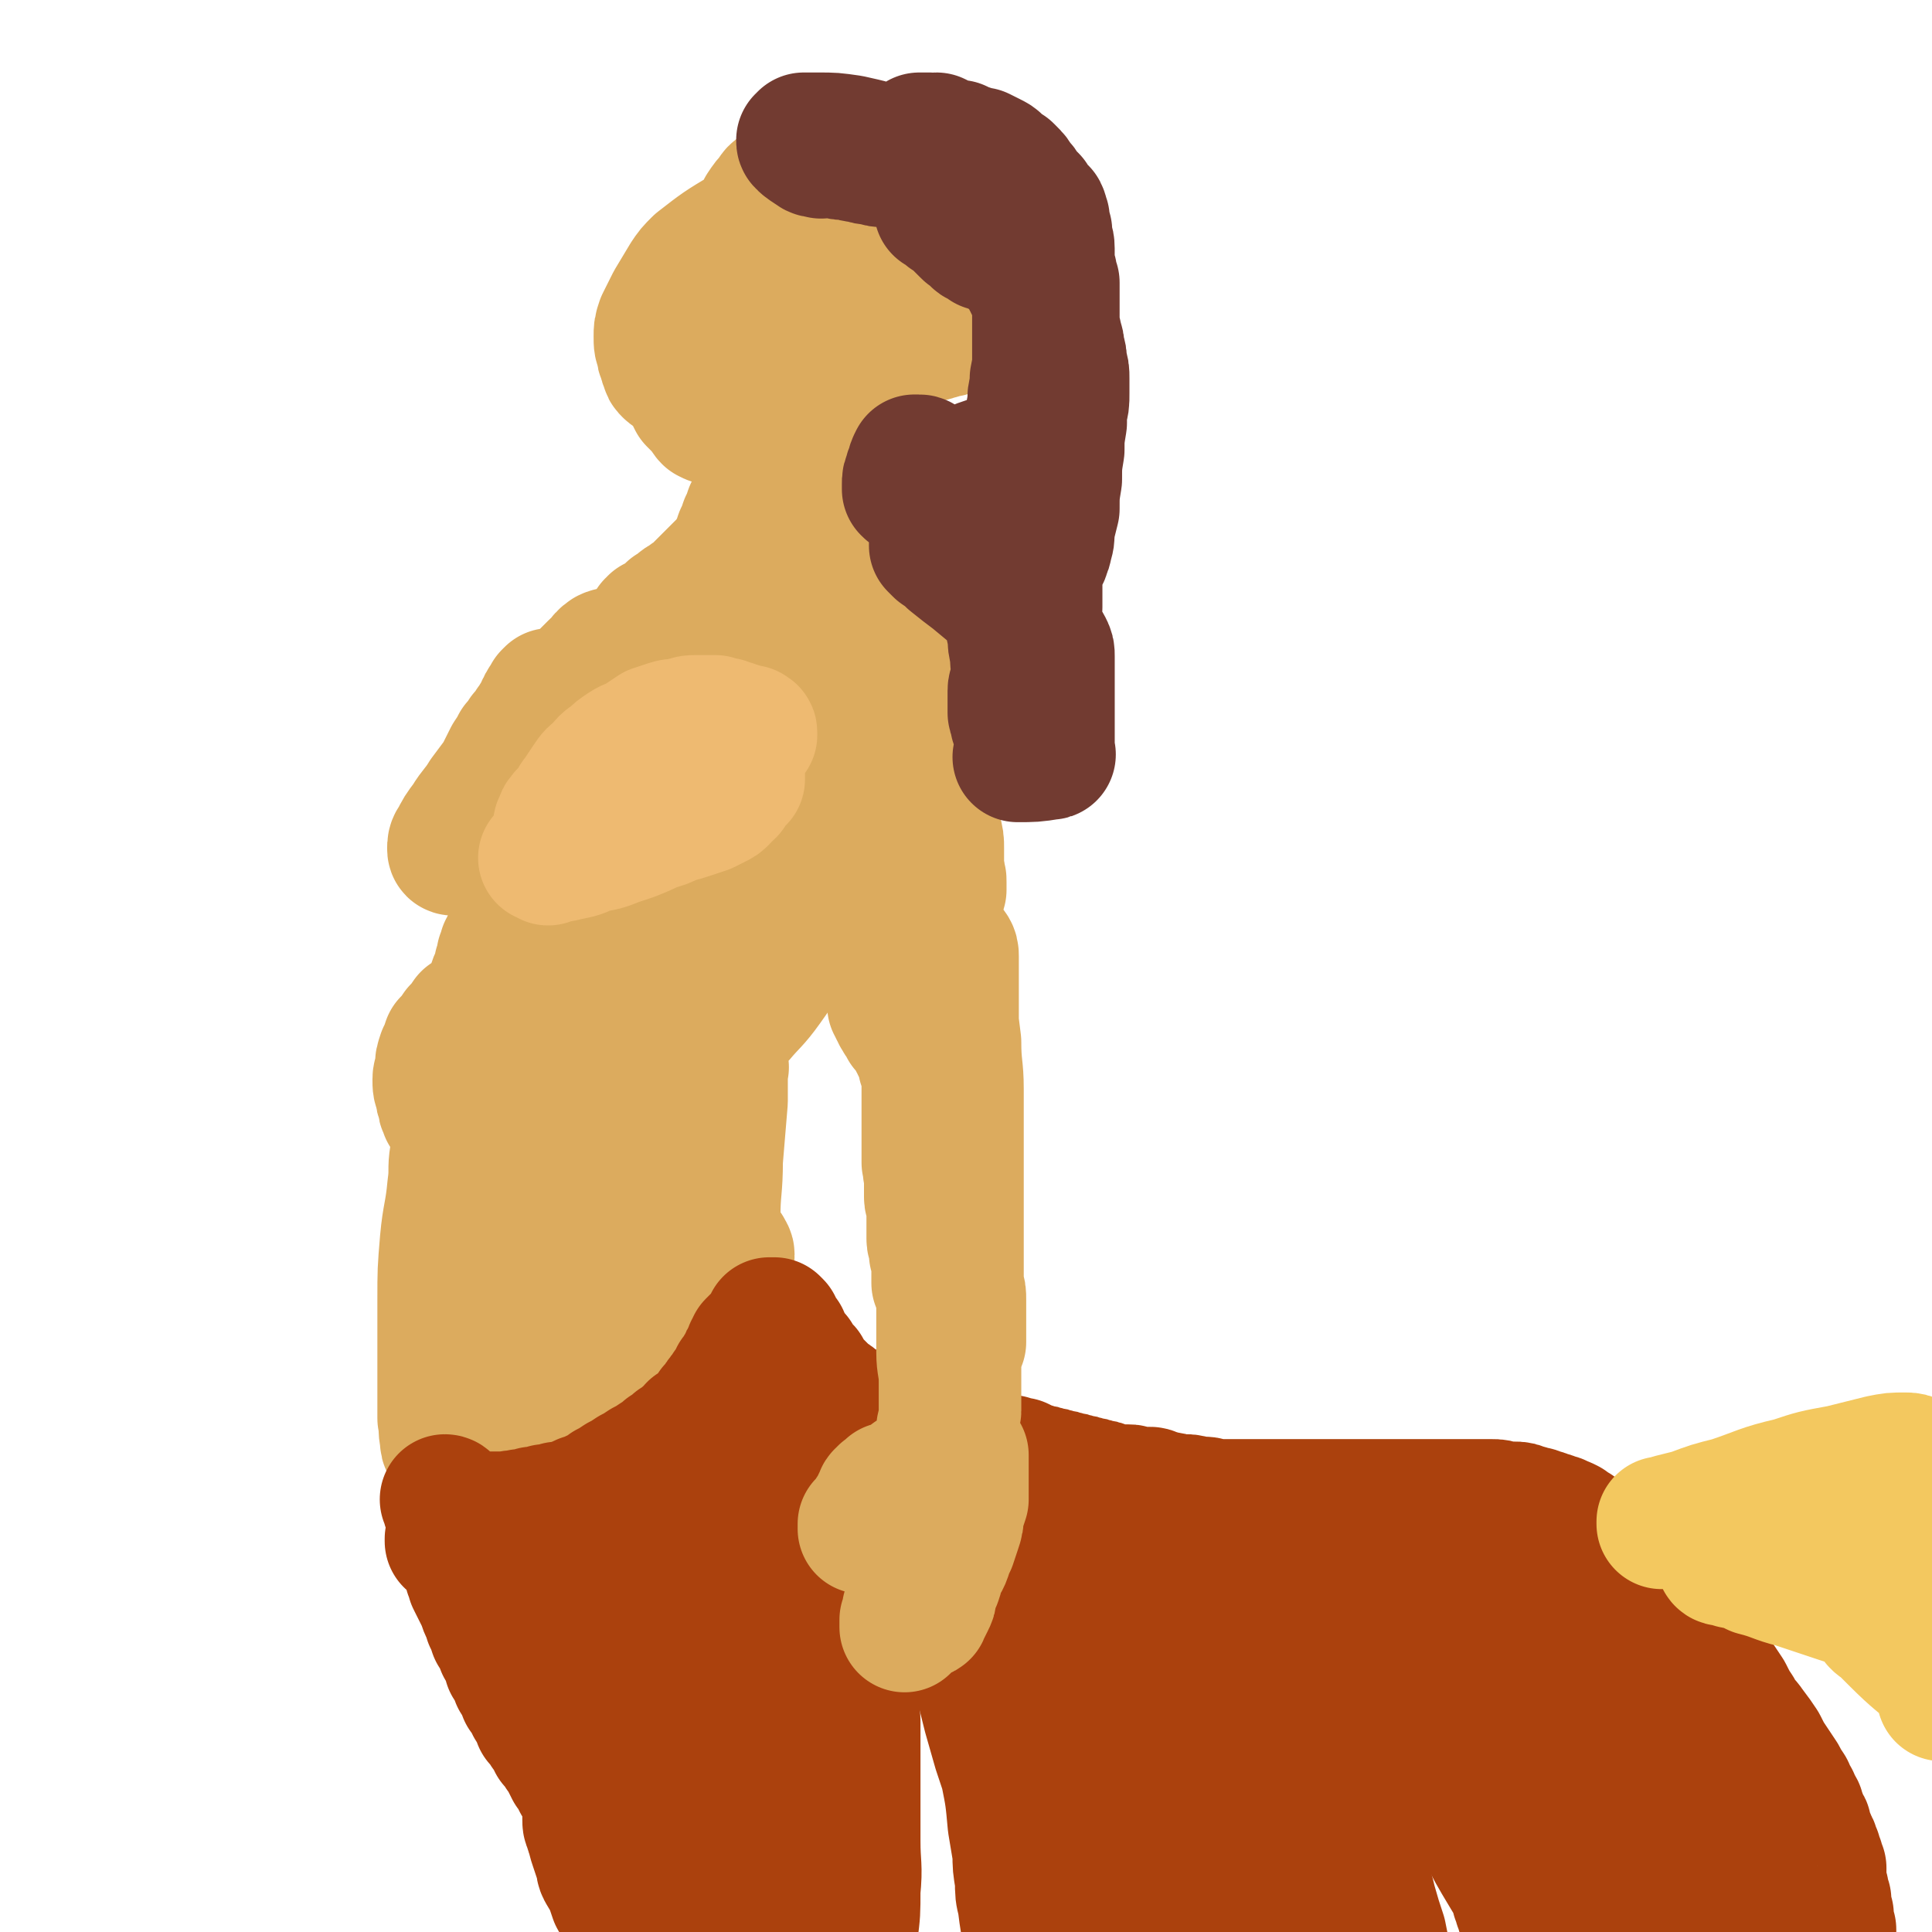
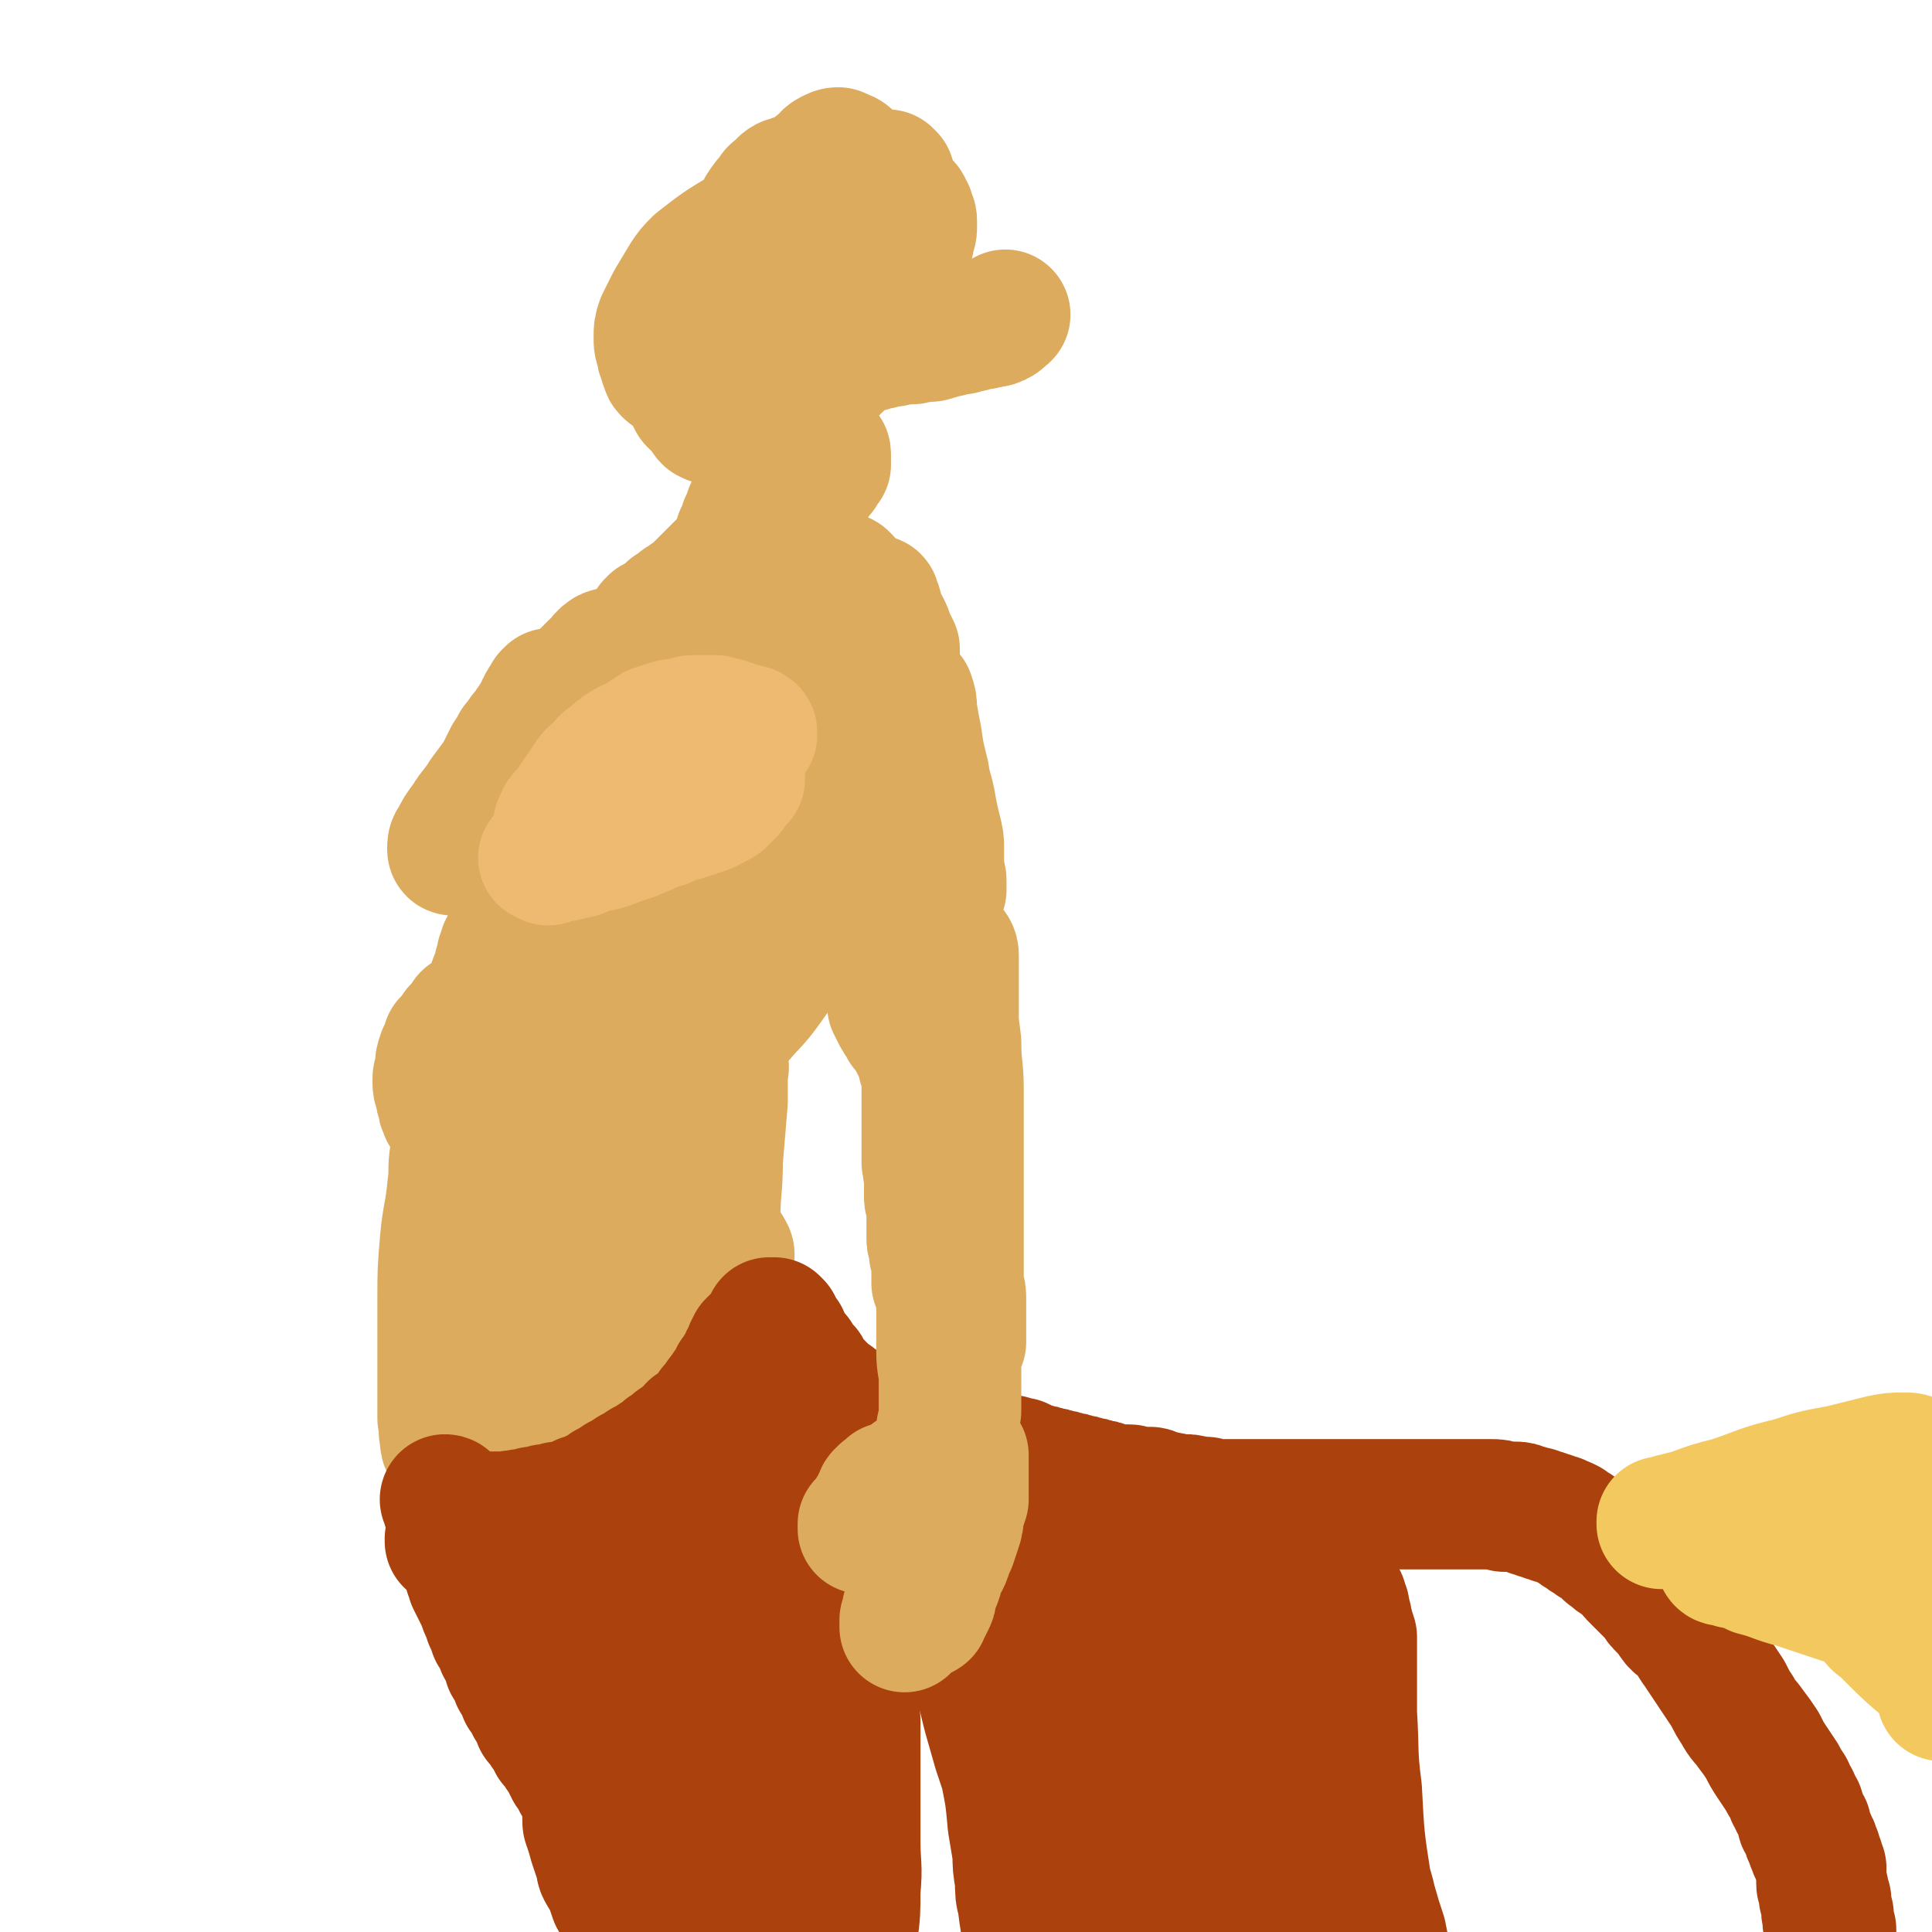
<svg xmlns="http://www.w3.org/2000/svg" viewBox="0 0 786 786" version="1.1">
  <g fill="none" stroke="#DCAB5E" stroke-width="53" stroke-linecap="round" stroke-linejoin="round">
    <path d="M225,284c0,0 0,-1 -1,-1 0,0 1,0 1,0 0,0 0,-1 0,-1 0,0 0,0 -1,0 0,0 0,0 0,0 0,0 0,0 0,0 0,0 0,0 -1,1 0,0 0,0 0,1 -1,1 -1,1 -1,1 -1,1 -1,1 -1,2 -1,1 -1,1 -1,2 -1,2 -1,2 -2,3 -1,2 -1,2 -2,3 -1,2 -1,2 -3,4 -1,2 -1,2 -3,4 -1,2 -1,2 -3,5 -1,2 -1,2 -2,4 -1,2 -1,2 -2,4 -1,2 -1,2 -2,4 0,2 0,2 -1,4 -1,2 -1,2 -1,4 -1,1 -1,1 -1,3 0,1 -1,1 -1,2 0,1 0,1 0,2 0,1 0,1 0,1 0,1 0,1 0,2 0,0 0,0 0,0 0,1 0,1 0,1 0,1 0,1 0,1 0,0 0,0 0,-1 0,0 0,0 0,-1 1,0 1,0 1,-1 1,-1 1,-1 1,-2 2,-2 1,-2 3,-4 3,-5 3,-5 7,-9 6,-7 6,-7 12,-13 5,-6 5,-6 11,-11 4,-3 4,-3 8,-6 2,-1 2,-1 4,-2 2,-1 2,-1 3,-2 1,0 1,0 2,0 1,-1 1,-1 2,-1 1,-1 1,-1 2,-1 1,-1 1,-1 2,-1 1,-1 1,-1 2,-2 1,0 1,0 2,-1 0,0 1,0 1,-1 0,0 0,0 0,-1 0,0 0,0 0,-1 0,0 0,0 -1,0 0,0 0,1 0,1 -1,1 -1,1 -2,2 0,1 0,1 0,2 -1,2 -1,2 -2,3 -1,3 -1,3 -3,5 -1,3 -1,3 -3,6 -1,3 -1,3 -3,6 -1,3 -1,3 -3,6 -1,3 -1,3 -3,6 -1,3 -1,3 -3,5 -2,2 -2,2 -4,4 -2,2 -2,2 -5,4 -2,2 -2,2 -5,4 -2,2 -2,2 -5,4 -2,2 -2,2 -5,4 -2,1 -2,1 -5,3 -2,1 -2,1 -4,2 -1,1 -1,1 -3,1 -1,1 -1,1 -3,1 0,0 0,0 -1,0 0,0 0,0 0,0 0,-1 0,-1 1,-1 1,-1 1,-1 1,-2 1,-1 1,-1 2,-2 2,-1 2,-2 3,-3 3,-2 3,-1 5,-3 4,-3 4,-3 8,-5 5,-3 5,-3 9,-6 5,-3 5,-3 9,-6 4,-2 5,-2 8,-5 4,-3 3,-3 6,-6 4,-4 4,-4 7,-8 4,-5 3,-5 6,-10 3,-4 3,-4 5,-8 2,-3 2,-3 3,-6 1,-1 1,-1 1,-3 0,-1 0,-1 0,-2 0,0 0,0 -1,-1 0,0 0,0 0,-1 -1,0 -1,0 -1,-1 -1,0 -1,0 -1,-1 -1,0 -1,0 -2,-1 -1,0 -1,0 -3,-1 -1,0 -1,0 -3,-1 -1,0 -1,0 -3,0 -1,0 -1,0 -3,0 -1,0 -1,0 -3,0 -2,1 -2,0 -4,1 -3,2 -2,3 -5,5 -4,4 -4,4 -8,8 -7,7 -7,6 -13,13 -7,8 -6,9 -13,17 -5,7 -5,7 -11,15 -3,5 -4,5 -7,10 -3,4 -3,4 -5,8 -1,1 -1,2 -1,3 0,1 0,1 1,1 0,0 1,0 1,0 0,-1 0,-1 0,-2 1,0 1,0 1,-1 " />
    <path d="M344,236c0,0 -1,0 -1,-1 0,0 0,1 0,1 0,0 0,0 -1,0 0,0 0,0 0,0 0,1 0,1 -1,1 0,1 0,1 -1,1 -1,2 0,2 -1,3 -1,1 -1,1 -2,3 -2,2 -2,2 -3,4 -2,2 -2,2 -3,5 -2,3 -2,3 -3,6 -1,3 -1,3 -2,6 -1,4 -1,4 -2,7 -1,3 -1,3 -2,5 0,3 0,3 0,5 1,2 1,2 1,3 1,2 0,2 1,3 1,2 1,2 3,2 1,1 1,1 3,1 2,1 2,1 4,1 3,0 3,-1 5,-1 3,-1 3,-1 6,-2 3,-1 3,-1 6,-3 2,-1 2,-1 4,-3 2,-1 2,-1 4,-3 1,0 1,0 2,-1 1,-2 1,-2 2,-4 0,-1 0,-1 1,-3 0,-2 0,-2 0,-4 0,-2 0,-2 0,-4 -1,-2 -1,-2 -2,-4 -1,-3 -1,-3 -2,-5 -2,-2 -2,-2 -3,-4 -2,-2 -1,-2 -3,-4 -1,-1 -2,-1 -3,-1 -2,0 -2,-1 -3,0 -3,0 -3,0 -5,2 -3,2 -3,2 -5,4 -3,3 -3,3 -5,6 -2,3 -2,3 -4,6 -1,3 -1,3 -2,6 -1,2 -1,2 -1,4 0,2 0,2 0,4 1,1 0,2 1,3 1,1 1,1 3,2 1,1 1,0 3,1 2,0 2,1 4,1 2,0 2,0 4,-1 2,-1 2,-1 4,-3 2,-2 2,-2 4,-5 2,-3 2,-3 3,-6 1,-1 1,-1 2,-3 1,-4 1,-4 2,-9 1,-1 1,-1 1,-2 0,-2 0,-2 0,-4 0,-2 1,-2 0,-4 0,-1 0,-1 -1,-3 0,-1 0,-1 -1,-1 -2,-1 -2,0 -3,0 -3,0 -3,1 -5,2 -3,1 -3,1 -5,3 -3,1 -3,1 -5,3 -2,1 -2,1 -3,3 -1,1 -2,1 -2,2 -1,0 0,1 0,1 " />
    <path d="M356,317c0,0 -1,-1 -1,-1 0,0 1,1 1,1 0,0 0,0 0,0 0,1 0,1 1,1 0,1 0,1 0,1 1,2 1,2 1,3 1,1 1,1 1,3 1,2 1,2 1,3 1,3 1,3 1,5 1,3 1,3 1,6 1,3 1,3 2,6 1,3 1,3 2,6 1,3 1,3 2,6 1,3 1,3 2,5 1,2 1,2 1,4 1,2 1,2 1,4 1,1 1,1 1,1 1,1 1,1 1,0 1,-1 1,-1 1,-3 1,-2 1,-2 2,-4 1,-1 1,-1 1,-3 2,-4 1,-4 3,-8 0,-1 0,-1 1,-3 0,-2 0,-2 0,-5 0,-3 0,-3 -1,-7 -1,-4 -1,-4 -2,-9 -1,-7 -2,-7 -3,-14 -2,-8 -2,-8 -3,-15 -1,-5 -1,-5 -2,-11 0,-3 0,-3 -1,-6 0,0 -1,-1 -1,-1 0,1 0,2 0,3 -1,2 -1,2 -1,3 0,2 0,2 0,3 0,2 0,2 0,3 0,2 -1,2 -1,3 0,2 0,2 0,3 0,3 0,3 0,5 0,2 0,2 0,5 1,3 1,3 1,5 1,4 1,4 1,7 1,4 1,4 2,7 1,4 1,4 2,7 1,3 1,3 2,6 1,3 1,3 2,6 1,3 1,3 2,5 0,2 1,2 1,4 1,1 0,1 1,1 0,2 0,2 1,3 0,0 0,0 0,1 0,0 0,0 0,0 0,0 0,0 0,0 0,0 0,0 0,0 1,0 1,0 1,0 0,0 0,0 0,0 0,-1 0,-1 0,-1 0,-1 0,-1 0,-2 0,-2 0,-2 -1,-4 -1,-5 -1,-5 -3,-10 -2,-8 -3,-8 -5,-17 -2,-9 -2,-9 -4,-18 -1,-7 -1,-7 -3,-14 -1,-5 -1,-5 -1,-9 -1,-3 -1,-3 -1,-5 0,-1 0,-1 0,-2 0,0 0,0 0,-1 " />
    <path d="M291,344c0,0 -1,0 -1,-1 0,0 0,0 0,0 0,0 0,0 -1,-1 0,0 0,0 0,0 0,0 0,0 0,0 0,1 0,1 0,1 0,1 0,1 -1,2 0,2 0,2 -1,3 0,2 0,2 -1,4 -1,2 -1,2 -2,4 -1,2 -2,2 -3,4 -2,3 -2,3 -4,5 -2,2 -2,2 -4,4 -3,3 -3,3 -6,5 -4,3 -4,3 -7,5 -4,3 -4,3 -7,6 -3,2 -3,2 -6,5 -3,2 -3,2 -5,4 -2,1 -2,1 -4,3 0,1 0,1 -1,2 0,1 -1,1 -1,1 0,1 1,1 1,1 2,0 2,-1 3,-1 2,-1 2,-1 4,-1 2,-1 2,-1 3,-1 3,-2 3,-2 6,-4 7,-4 7,-3 13,-8 7,-5 7,-5 14,-11 9,-8 9,-8 17,-16 7,-6 7,-6 14,-13 5,-5 5,-5 9,-9 2,-2 2,-2 4,-4 1,0 1,0 2,-1 0,0 0,1 0,1 0,0 0,0 -1,1 0,1 0,1 -1,1 -1,1 -1,1 -2,1 -1,1 -1,1 -2,2 -1,1 -1,1 -2,2 -2,2 -2,2 -3,4 -2,2 -2,2 -3,5 -3,3 -3,3 -5,7 -4,5 -4,5 -7,9 -5,6 -5,6 -10,12 -5,7 -5,7 -10,13 -4,6 -4,6 -9,12 -3,4 -3,4 -6,8 -3,3 -3,3 -6,6 -2,2 -2,2 -4,3 0,1 0,1 -1,1 0,0 0,0 -1,0 0,0 0,0 0,0 0,0 0,1 -1,1 0,0 0,0 -1,0 0,0 0,0 0,0 0,0 0,0 -1,0 0,0 0,0 0,0 0,0 0,0 -1,0 0,0 0,0 0,0 0,0 -1,0 -1,0 0,0 0,0 0,0 0,-1 0,-1 0,-1 1,-2 1,-2 2,-4 3,-4 3,-4 6,-8 7,-8 7,-8 13,-15 7,-8 7,-8 13,-16 4,-5 4,-5 8,-11 3,-4 3,-4 6,-8 2,-3 1,-3 3,-7 1,-2 1,-2 2,-5 1,-2 1,-2 2,-4 1,-2 1,-2 2,-4 1,-3 1,-3 2,-5 1,-3 1,-3 1,-5 1,-2 1,-2 2,-5 0,-2 0,-2 0,-4 0,-1 0,-1 0,-3 0,-1 0,-1 0,-2 0,-1 -1,-1 -1,-1 -1,0 -1,1 -1,1 -1,1 -1,1 -2,1 -1,2 -1,2 -2,3 -2,2 -2,2 -4,4 -2,4 -2,4 -5,8 -4,6 -4,6 -7,12 -2,3 -2,3 -4,6 -3,7 -3,7 -7,13 -2,5 -2,5 -5,10 -2,3 -2,4 -4,7 -2,3 -2,3 -5,5 -2,2 -2,1 -4,3 -2,1 -2,1 -4,2 -2,1 -2,1 -4,2 -2,1 -2,1 -4,2 -1,1 -1,0 -3,1 -1,1 -1,1 -2,2 0,0 -1,0 -1,1 -1,0 -1,0 -1,1 0,0 0,1 0,1 0,0 0,0 0,-1 1,0 0,0 1,-1 1,-1 1,-1 2,-2 5,-5 5,-5 9,-10 10,-11 10,-11 20,-22 10,-10 10,-10 19,-21 7,-8 6,-8 13,-15 3,-4 3,-3 7,-7 1,-1 1,-1 2,-2 1,0 1,0 1,-1 0,0 0,1 0,1 0,0 0,0 -1,1 0,0 0,0 0,1 -1,1 -1,1 -2,2 -1,1 0,1 -1,3 -2,3 -2,3 -4,6 -4,5 -4,5 -7,10 -5,7 -5,7 -10,14 -5,8 -5,8 -10,15 -4,7 -4,7 -7,15 -3,6 -3,6 -5,12 -1,5 -1,5 -1,9 0,3 0,4 1,6 1,2 2,2 3,3 2,0 2,0 3,0 4,-2 4,-3 7,-6 6,-5 6,-5 12,-10 7,-7 7,-7 15,-14 7,-7 7,-7 15,-14 7,-5 7,-5 13,-11 4,-3 5,-3 9,-6 2,-2 2,-2 4,-4 0,0 1,-1 1,-1 0,0 0,1 -1,1 0,1 0,1 -1,2 -1,1 -1,1 -2,1 -1,1 -1,1 -2,1 -1,1 -1,1 -2,2 -1,2 -1,1 -2,3 -1,2 -1,2 -3,5 -3,5 -3,5 -6,9 -4,7 -4,7 -9,14 -4,8 -4,8 -9,15 -5,7 -6,7 -11,13 -3,3 -3,3 -5,5 -4,4 -4,4 -9,7 -3,3 -3,2 -6,5 -1,1 -1,1 -3,3 -1,0 -1,1 -2,1 -1,0 -1,-1 -1,-1 -1,0 -1,0 -1,0 -1,0 -1,0 -1,0 -1,0 -1,0 -1,0 -1,1 -1,1 -1,1 -1,1 -1,1 -2,1 -1,1 -1,1 -2,2 -1,1 0,1 -1,2 -1,1 -1,1 -2,2 -1,1 -1,1 -1,3 -1,1 -1,1 -1,3 -1,1 -1,1 -1,3 -1,1 -1,1 -1,3 -1,1 0,1 -1,3 0,1 0,1 -1,3 0,2 0,2 -1,4 0,2 0,2 0,4 -1,3 -1,3 -1,5 0,3 0,3 0,5 0,3 0,3 0,6 0,3 0,3 0,6 0,2 0,2 0,5 0,2 0,2 0,4 0,2 0,2 0,3 0,1 0,1 0,2 0,2 1,1 1,3 0,0 0,0 0,1 0,0 0,0 0,0 0,-2 -1,-2 -1,-4 0,-4 0,-4 0,-9 0,-9 0,-9 0,-19 0,-10 0,-11 0,-21 1,-12 2,-12 3,-24 2,-13 2,-13 4,-26 2,-9 2,-9 3,-19 1,-7 0,-7 1,-14 1,-3 1,-3 2,-7 0,0 0,0 0,0 0,2 0,2 0,4 -1,5 -1,5 -2,9 -2,8 -2,8 -5,15 -3,8 -3,8 -6,16 -4,9 -4,9 -7,19 -3,9 -3,9 -5,18 -2,7 -1,8 -3,15 -2,7 -2,6 -3,13 -1,4 -1,4 -1,8 0,2 0,2 0,5 0,1 0,1 0,3 0,1 0,1 0,1 0,1 0,1 0,1 0,0 0,-1 -1,-1 0,-1 0,-1 -1,-1 0,-1 0,-1 -1,-1 0,0 0,0 0,-1 -1,-4 -1,-4 -2,-8 0,-6 0,-6 -1,-12 0,-5 0,-5 0,-10 1,-12 0,-12 1,-24 0,-10 1,-10 1,-20 0,-7 0,-7 0,-13 0,-4 0,-4 -1,-8 0,-2 0,-2 -1,-4 0,-1 0,-1 -1,-2 -1,0 -1,0 -2,1 -1,0 -1,0 -1,1 -2,2 -1,2 -3,4 -1,4 -2,3 -3,7 -3,5 -3,5 -5,11 -3,8 -3,8 -5,16 -2,9 -2,9 -4,17 -2,7 -2,7 -4,14 -1,5 0,5 -1,10 -1,2 -1,2 -2,5 0,1 0,1 -1,2 0,0 0,0 0,0 -1,-2 -1,-2 -1,-3 0,-3 0,-3 0,-7 1,-3 1,-3 1,-7 1,-4 0,-4 1,-8 1,-3 2,-3 3,-7 1,-3 1,-3 3,-7 1,-3 1,-3 3,-6 1,-3 1,-3 3,-6 2,-2 2,-2 4,-4 1,-2 1,-2 3,-4 1,-2 1,-2 2,-4 1,0 1,0 1,-1 1,-1 1,-1 2,-2 1,-1 1,-1 1,-2 1,-1 0,-1 0,-2 0,-1 0,-1 0,-2 -1,-1 0,-1 -1,-2 -1,-1 -1,-1 -3,-1 -1,-1 -1,-1 -3,-1 -2,0 -2,0 -4,1 -3,0 -3,0 -5,1 -3,2 -4,1 -7,3 -3,2 -3,3 -6,5 -3,3 -3,3 -6,5 -2,3 -2,3 -4,5 -2,3 -2,3 -4,5 -1,3 -1,3 -2,5 -1,3 -1,3 -1,5 0,3 -1,3 -1,5 0,3 0,3 1,5 0,2 0,2 1,4 0,2 0,2 1,4 0,1 1,1 1,1 1,1 1,1 1,1 1,0 1,-1 1,-1 1,-1 1,-1 1,-3 1,-2 1,-2 2,-5 2,-5 2,-5 3,-10 3,-9 3,-9 6,-18 4,-10 4,-10 8,-21 2,-7 3,-6 5,-13 1,-3 2,-3 2,-5 1,-1 1,-1 0,-2 0,0 0,0 0,1 0,0 0,0 0,1 0,0 0,0 0,1 0,0 0,0 -1,0 0,0 0,0 -1,1 0,0 0,0 -1,1 0,1 0,1 -1,1 0,1 0,1 -1,2 0,1 0,1 -1,2 0,2 0,2 -1,3 0,2 0,2 -1,4 0,2 0,2 -1,4 -1,2 -1,2 -2,5 -1,2 -1,2 -2,5 0,2 0,2 -1,5 -1,2 -1,2 -1,5 -1,2 -1,2 -1,4 -1,2 -1,2 -1,4 -1,2 -1,2 -1,4 0,2 0,2 0,4 0,2 0,2 0,4 0,2 0,2 0,4 0,2 0,2 0,4 0,2 0,2 0,4 1,1 1,1 1,3 0,1 0,1 0,1 1,2 1,2 1,3 1,2 1,2 1,3 1,2 1,2 1,3 1,2 1,2 1,3 1,2 1,2 1,3 1,2 1,2 1,3 1,2 1,2 1,3 1,2 1,2 1,3 1,2 1,2 1,4 1,2 1,2 2,4 1,3 1,3 1,5 1,3 1,3 1,5 1,4 1,4 1,7 1,5 1,4 2,9 1,5 0,5 1,10 0,5 1,5 1,10 0,4 0,4 0,9 0,4 0,4 0,8 0,4 0,4 0,7 0,3 0,3 0,6 0,3 0,3 0,6 0,2 1,2 1,4 0,1 0,2 0,3 0,1 0,1 1,2 0,1 0,1 1,2 0,0 0,0 1,0 0,0 0,0 1,-1 0,0 1,0 1,-1 1,-2 0,-2 1,-4 1,-5 2,-4 3,-9 3,-8 3,-8 5,-16 2,-5 2,-5 3,-9 3,-11 3,-11 5,-22 2,-10 2,-10 3,-20 1,-8 0,-8 0,-16 -1,-9 -1,-9 -2,-17 -1,-9 -1,-9 -1,-19 -1,-9 -1,-9 -1,-19 -1,-6 0,-7 -1,-13 -1,-4 -1,-4 -2,-8 -1,-1 -1,-2 -2,-1 -1,0 -1,1 -2,3 -1,3 0,3 -1,6 -1,3 -1,3 -2,6 -1,4 0,4 -2,8 -1,4 -1,4 -3,8 -1,5 -2,5 -3,10 -2,6 -2,6 -4,13 -2,7 -2,7 -3,15 -2,9 -2,9 -3,17 -1,9 -1,10 -2,19 -1,9 -1,9 -2,18 -1,7 -1,7 -1,15 -1,7 0,8 -1,15 -1,6 -1,5 -2,11 0,4 0,4 -1,8 0,1 0,2 -1,2 0,0 0,-1 -1,-2 -1,-3 -2,-3 -3,-5 0,-2 0,-2 -1,-3 0,-3 0,-3 -1,-6 -1,-5 -2,-5 -3,-10 0,-3 0,-3 0,-5 -1,-9 -1,-8 -1,-17 0,-9 0,-9 0,-18 0,-9 0,-9 0,-18 1,-8 1,-8 1,-15 1,-5 1,-5 1,-10 0,-2 0,-2 0,-5 0,-2 0,-2 0,-3 0,-1 0,-1 0,-2 0,0 0,-1 0,-1 0,0 0,1 0,1 0,0 0,0 0,1 0,0 0,0 0,1 -1,1 -1,1 -1,2 -1,4 -1,4 -2,8 -1,6 0,6 -1,13 -1,11 -2,11 -3,22 -1,12 -1,12 -1,24 0,11 0,11 0,22 0,7 0,7 0,15 0,6 0,6 0,11 1,4 0,4 1,8 0,2 0,2 1,4 0,1 1,1 1,2 1,1 1,1 1,1 1,0 1,0 1,-1 0,0 0,0 0,-1 1,-1 0,-1 0,-2 0,-1 0,-1 0,-1 0,-1 0,-1 0,-1 0,-1 0,-1 0,-1 1,0 1,0 1,0 1,0 1,0 1,0 1,0 1,0 1,0 2,-1 2,-1 3,-2 5,-4 5,-4 9,-8 13,-12 13,-12 26,-24 13,-12 13,-13 27,-25 10,-8 11,-8 22,-13 6,-4 7,-3 14,-5 2,0 3,-1 5,0 1,0 2,0 2,1 1,1 1,2 0,2 0,1 -1,1 -2,2 -2,1 -2,1 -3,1 -2,1 -2,1 -4,1 -2,1 -2,1 -4,1 -1,1 -2,0 -3,1 -2,1 -1,1 -3,2 -1,1 -1,1 -2,2 -1,1 -1,1 -2,2 -1,1 -1,1 -2,2 -2,1 -2,1 -3,2 -3,3 -3,2 -6,5 -5,3 -5,3 -9,7 -5,5 -5,5 -10,11 -6,5 -6,5 -11,11 -4,5 -4,5 -8,10 -1,2 -1,2 -3,4 -2,3 -2,3 -5,6 -1,2 -1,2 -2,5 -1,1 -1,1 -1,3 0,1 0,1 0,2 0,1 0,1 0,2 0,0 0,0 0,1 1,0 1,0 1,1 1,0 1,1 1,1 1,0 1,0 1,-1 1,0 1,0 1,-1 1,0 1,0 2,-1 1,-1 1,0 2,-1 1,-2 1,-2 3,-3 2,-3 2,-3 5,-6 4,-4 4,-4 7,-8 5,-5 5,-5 9,-10 5,-6 6,-6 10,-12 4,-6 4,-7 7,-13 3,-6 3,-6 5,-11 2,-5 2,-5 3,-10 2,-4 1,-4 2,-9 0,-6 1,-6 1,-11 0,-5 0,-5 0,-10 0,-4 0,-4 0,-8 0,-3 0,-3 0,-7 0,-2 0,-2 0,-5 0,-2 0,-2 0,-4 0,-1 0,-1 0,-3 0,-1 0,-1 0,-2 1,-1 1,-1 1,-2 0,-1 0,-1 0,-1 1,-2 1,-2 1,-3 0,0 0,-1 0,-1 0,0 0,0 1,-1 0,0 0,0 0,0 1,0 1,0 1,0 1,0 1,0 1,0 1,1 1,1 1,1 1,1 1,1 1,2 1,3 1,3 1,6 1,6 1,6 2,12 1,8 1,8 2,16 1,7 1,7 2,13 1,5 1,5 2,10 1,2 1,2 2,5 0,1 1,1 1,2 1,0 1,0 1,0 0,0 0,0 0,-1 0,0 0,0 0,-1 0,-1 0,-1 0,-2 -1,-3 -1,-3 -1,-6 -1,-7 -1,-7 -1,-14 0,-11 1,-11 1,-23 1,-12 1,-12 2,-24 0,-8 0,-8 0,-16 0,-2 0,-3 0,-5 0,0 0,0 0,0 0,2 0,2 0,3 0,1 0,1 0,3 0,1 1,1 0,2 0,2 0,2 -1,3 0,1 0,1 0,2 -1,2 -1,2 -1,5 -1,4 -1,4 -1,8 -1,7 -1,7 -1,13 -1,8 -1,8 -1,15 -1,8 -1,8 -2,16 0,6 0,6 -2,13 -1,4 -1,4 -2,7 -1,2 -1,3 -3,3 -7,1 -7,0 -15,0 " />
  </g>
  <g fill="none" stroke="#AB410D" stroke-width="53" stroke-linecap="round" stroke-linejoin="round">
    <path d="M182,611c0,0 0,-1 -1,-1 0,0 1,0 1,1 0,0 0,0 0,1 0,0 0,0 0,1 0,0 0,0 1,1 0,0 0,0 1,1 0,0 0,0 1,1 1,0 1,0 1,1 1,0 1,0 1,0 2,0 2,0 3,0 2,0 2,0 3,0 1,0 1,0 2,0 1,0 1,0 3,0 2,0 2,0 4,0 3,0 3,0 5,0 2,-1 2,0 5,-1 2,0 2,0 5,-1 3,0 3,0 5,-1 3,0 3,0 5,-1 3,0 3,0 5,-1 3,-1 3,-1 5,-2 3,-1 3,-1 5,-2 3,-1 3,-1 5,-3 2,-1 2,-1 5,-3 2,-1 2,-1 5,-3 2,-1 2,-1 5,-3 2,-1 2,-1 5,-3 2,-1 2,-1 4,-3 2,-1 2,-1 4,-3 2,-1 2,-1 4,-3 2,-1 2,-1 3,-3 2,-1 2,-1 3,-2 2,-2 2,-2 3,-3 1,-2 1,-1 2,-3 1,-1 1,-1 2,-2 1,-2 1,-2 2,-3 1,-2 1,-1 2,-3 1,-1 1,-1 2,-2 1,-2 1,-2 1,-3 1,-1 1,-1 2,-2 0,-1 0,-1 1,-2 0,-1 0,-1 1,-2 0,-1 0,-1 1,-2 0,-1 0,-1 1,-2 0,0 0,0 0,-1 1,-1 1,-1 1,-2 1,-1 1,-1 1,-1 1,-1 1,-1 1,-1 1,-1 1,-1 1,-1 1,-1 1,-1 1,-1 1,-1 1,-1 1,-1 1,-1 1,-1 1,-1 0,-1 0,-1 0,-1 1,-1 0,-1 1,-1 0,-1 0,-1 0,-1 1,0 1,0 1,0 0,0 0,0 0,0 1,0 1,0 1,0 0,0 0,0 0,0 1,1 1,1 1,1 0,1 0,1 0,1 0,1 0,1 1,1 0,1 0,1 0,1 1,1 0,1 1,1 0,1 0,1 1,1 0,1 0,1 0,1 1,1 1,1 1,2 1,0 0,1 1,1 0,1 0,1 1,2 0,0 0,0 1,1 0,0 0,0 1,1 0,1 0,1 0,1 1,1 1,1 1,1 1,1 1,1 1,2 1,0 1,0 1,1 1,0 1,0 1,1 1,1 1,1 1,2 1,1 1,1 2,2 1,1 1,1 2,2 1,1 1,1 2,2 1,1 1,1 2,2 2,1 2,1 3,2 1,1 1,1 2,2 1,1 2,0 3,1 1,1 1,1 2,2 1,0 1,1 2,1 1,1 2,1 3,1 1,1 1,1 2,2 2,0 2,0 3,1 2,0 2,0 3,1 2,0 2,1 3,1 2,1 2,1 3,1 2,1 2,1 4,2 2,0 2,0 4,1 3,0 3,0 5,1 2,0 2,0 5,1 2,0 2,0 4,1 3,0 3,0 5,1 2,0 2,0 4,1 2,0 2,0 4,1 1,0 1,0 2,0 2,1 2,1 4,1 2,1 2,1 4,1 2,1 2,1 4,1 2,1 2,1 4,2 1,0 1,0 3,1 2,0 2,0 4,1 2,0 2,0 4,1 2,0 2,0 4,1 2,0 2,0 4,1 2,0 2,0 4,1 2,0 2,0 4,1 2,0 2,0 4,1 1,0 1,0 3,1 1,0 1,0 3,0 1,0 1,0 3,0 1,0 1,0 3,1 1,0 1,0 3,0 1,0 1,0 3,0 1,0 1,1 3,1 1,1 1,0 3,1 2,0 2,0 4,1 2,0 2,0 4,0 2,0 2,0 4,1 2,0 2,0 4,0 2,0 2,1 4,1 2,0 2,0 4,0 2,0 2,0 4,0 3,0 3,0 5,0 3,0 3,0 5,0 3,0 3,0 5,0 3,0 3,0 5,0 3,0 3,0 5,0 1,0 1,0 3,0 2,0 2,0 4,0 2,0 2,0 5,0 2,0 2,0 5,0 2,0 2,0 5,0 2,0 2,0 4,0 2,0 2,0 5,0 2,0 2,0 5,0 2,0 2,0 5,0 2,0 2,0 5,0 2,0 2,0 5,0 3,0 3,0 6,0 3,0 3,0 6,0 3,0 3,0 6,0 3,0 3,0 6,0 2,0 2,0 5,0 2,0 2,0 5,1 2,0 2,0 4,0 2,0 2,0 4,1 1,0 1,0 3,1 2,0 2,0 3,1 2,0 2,0 3,1 2,0 2,0 3,1 2,0 2,0 3,1 1,0 1,0 3,1 1,1 1,1 3,2 1,1 1,1 3,2 1,1 1,1 3,2 1,1 1,1 3,2 2,1 2,1 4,3 0,0 0,1 1,1 2,2 2,2 4,3 2,2 2,2 4,3 1,2 1,2 3,4 2,2 2,2 4,4 2,2 2,2 4,4 1,2 1,2 3,4 2,2 2,2 4,5 2,3 3,2 5,5 3,3 2,3 5,7 2,3 2,3 4,6 2,3 2,3 4,6 2,3 2,3 4,6 2,4 2,4 4,7 2,4 3,4 5,7 3,4 3,4 5,7 2,4 2,4 4,7 2,3 2,3 4,6 1,2 1,2 3,5 1,2 0,2 2,4 0,2 1,2 2,4 0,1 0,1 1,3 0,2 0,2 1,3 1,1 1,1 1,2 1,2 0,2 1,3 0,1 1,1 1,3 1,1 1,1 1,2 0,1 0,1 1,2 0,1 0,1 1,3 0,1 0,1 1,3 0,1 0,1 0,3 0,1 0,1 0,3 0,1 0,1 1,3 0,1 0,1 0,2 0,1 0,1 1,2 0,1 0,1 0,2 0,1 0,1 0,2 0,1 0,1 1,2 0,1 0,1 0,2 0,1 -1,1 0,1 0,1 0,1 0,2 0,0 0,0 1,1 0,0 -1,0 0,1 0,0 0,0 0,0 0,0 0,0 0,0 0,0 0,0 0,-1 " />
    <path d="M184,627c0,0 -1,-1 -1,-1 0,0 0,1 0,1 1,0 1,0 1,0 1,0 1,0 1,1 1,0 1,0 1,1 1,0 1,0 1,1 1,0 1,0 1,1 1,0 0,0 0,1 1,1 1,1 1,2 1,1 1,1 1,3 1,1 1,1 1,3 1,1 1,2 1,3 1,2 1,2 2,4 1,2 1,2 2,4 1,3 1,3 2,5 1,1 1,1 1,3 1,2 1,2 2,5 2,3 2,3 3,6 2,3 2,3 3,7 2,3 2,3 3,6 2,3 2,3 3,6 2,2 2,2 3,5 2,3 2,3 3,6 2,2 2,2 3,4 2,2 2,2 3,5 2,2 2,2 3,4 1,1 1,1 2,3 1,2 1,2 2,4 1,1 1,1 2,3 1,1 1,1 1,2 1,1 1,1 2,2 0,0 0,0 1,1 0,1 1,1 1,2 0,0 0,0 0,1 0,0 0,0 0,1 0,0 0,0 0,1 0,1 0,1 0,1 0,1 0,1 0,2 0,1 0,1 0,2 0,1 0,1 0,2 0,2 0,2 1,3 0,2 0,2 1,3 0,2 0,2 1,5 1,3 1,3 2,6 1,2 0,2 1,4 3,5 3,5 5,11 4,7 4,7 7,15 4,7 4,7 7,14 3,7 3,7 6,13 2,4 1,5 3,9 2,3 2,2 4,5 1,2 1,2 2,3 1,1 1,1 2,1 1,0 1,0 2,0 0,0 1,0 1,0 0,0 0,0 -1,0 0,0 0,0 0,0 -1,-1 -1,-1 -1,-1 -1,-1 -1,-1 -1,-2 -1,-1 -1,-1 -1,-3 -1,-2 -1,-2 -1,-4 -1,-3 -1,-3 -2,-7 -2,-6 -2,-6 -3,-13 -2,-9 -1,-9 -3,-18 -2,-11 -2,-11 -5,-22 -2,-12 -2,-12 -4,-23 -2,-12 -2,-12 -4,-24 -2,-11 -2,-11 -4,-22 -1,-9 -1,-9 -3,-18 -2,-8 -2,-8 -4,-16 -1,-7 -1,-7 -2,-13 -1,-5 -1,-5 -1,-9 0,-2 -1,-2 -1,-3 0,-2 0,-3 1,-4 1,-1 1,-1 2,-1 1,0 1,0 2,0 2,1 2,1 3,2 1,1 2,1 3,3 2,2 1,2 3,5 2,4 3,3 5,8 4,6 4,6 6,13 3,11 3,11 6,21 3,12 3,12 5,24 3,13 3,13 5,26 2,12 2,12 4,23 2,9 2,9 3,17 2,8 2,8 3,16 2,5 1,5 3,10 1,3 2,3 3,5 1,1 1,2 2,2 1,0 1,0 1,-1 0,-1 0,-1 0,-2 -1,-1 -1,-1 -1,-3 -1,-2 -1,-2 -1,-4 -1,-5 -1,-5 -1,-10 1,-9 1,-9 2,-19 2,-14 2,-14 4,-28 2,-15 3,-15 4,-29 2,-14 2,-14 3,-27 1,-11 0,-11 1,-22 0,-9 1,-9 1,-18 0,-8 0,-8 0,-15 0,-7 0,-7 0,-13 0,-5 0,-5 0,-9 0,-3 0,-3 0,-6 0,-2 0,-2 0,-3 0,-1 0,-1 0,-3 0,0 0,-1 0,-1 1,0 1,1 1,1 0,1 1,1 1,2 0,2 0,2 0,3 0,2 0,2 1,4 0,3 0,3 1,6 1,6 1,6 2,12 1,12 1,12 2,25 1,18 0,18 1,37 0,18 0,18 1,36 0,15 1,15 2,30 1,11 1,11 2,21 0,7 1,7 1,13 1,6 1,6 1,12 1,4 1,4 1,9 1,3 1,3 1,6 0,2 0,2 0,5 0,1 0,1 0,3 0,1 0,1 0,2 0,0 0,0 0,0 0,-1 0,-1 0,-1 0,-2 0,-2 0,-3 0,-3 0,-3 0,-6 1,-5 1,-5 2,-10 1,-13 1,-13 2,-26 2,-17 2,-17 3,-33 2,-15 1,-15 3,-30 1,-12 1,-12 2,-23 0,-4 0,-4 0,-7 0,-8 0,-8 -1,-16 0,-7 0,-7 -1,-14 0,-6 -1,-6 -2,-12 -1,-5 0,-5 -2,-11 -1,-4 -1,-4 -2,-9 -1,-4 -2,-4 -3,-8 -1,-4 -1,-4 -2,-8 -1,-3 -1,-3 -1,-6 -1,-3 -1,-3 0,-6 0,-2 0,-2 1,-3 0,0 0,0 1,0 1,1 1,1 1,3 1,2 1,2 2,4 1,2 1,2 1,5 1,2 1,2 1,4 1,3 1,3 1,5 1,4 1,4 2,9 1,6 1,6 2,12 1,11 1,11 2,22 1,12 1,12 2,24 1,13 0,13 1,26 0,12 0,12 0,25 0,12 0,12 0,24 0,10 1,10 0,20 0,9 0,9 -1,17 0,7 -1,7 -2,13 0,4 0,4 -1,9 0,1 -1,1 -1,2 -1,0 -1,1 -1,1 0,0 -1,0 -1,0 0,0 0,0 0,-1 0,0 0,0 0,-1 0,-1 1,-1 1,-2 0,-1 0,-1 0,-2 0,-2 0,-2 0,-3 -1,-4 -1,-4 -2,-8 -2,-16 -1,-16 -3,-31 -3,-21 -3,-21 -6,-43 -2,-17 -2,-17 -5,-34 -1,-9 -1,-9 -3,-18 -1,-7 0,-7 -2,-14 -1,-8 -2,-8 -4,-15 -1,-6 -1,-6 -3,-12 -2,-5 -2,-5 -4,-11 -2,-5 -2,-5 -5,-10 -3,-4 -3,-4 -6,-7 -2,-3 -2,-3 -4,-4 -1,-1 -2,-1 -3,-1 -1,1 -1,1 -1,3 0,3 0,3 1,6 0,3 1,3 0,7 0,6 0,6 -1,12 -1,9 -1,9 -3,18 -1,10 -2,10 -3,21 -1,10 0,10 -1,20 -1,10 -1,10 -2,21 0,5 0,5 0,11 0,9 0,9 0,18 0,7 0,7 0,15 0,6 1,6 1,12 0,4 0,4 0,8 0,1 0,1 0,2 " />
    <path d="M372,627c0,0 -1,-1 -1,-1 0,0 1,0 1,0 0,0 -1,0 -1,0 -1,-1 -1,-1 -1,-1 -1,-1 -1,-1 -1,-1 0,0 0,-1 0,-1 0,0 0,0 0,-1 0,0 0,0 0,0 1,1 1,0 2,1 2,2 3,2 4,5 4,4 4,4 6,9 4,7 4,7 7,14 3,7 3,7 5,15 3,8 3,8 5,16 2,8 2,8 4,16 2,7 2,7 4,14 2,6 2,6 4,12 2,6 2,6 4,13 2,6 2,6 4,12 1,5 1,5 2,11 0,5 0,5 0,11 0,5 0,5 0,10 0,3 0,3 0,7 0,3 0,3 0,5 0,2 0,2 0,3 0,1 0,1 0,1 0,0 0,0 0,0 0,0 1,0 1,0 0,0 0,0 0,-1 0,0 -1,0 -1,0 -1,-3 -1,-3 -1,-5 -2,-9 -2,-9 -3,-17 -1,-4 -1,-4 -1,-9 -1,-6 -1,-6 -1,-11 -1,-6 -1,-6 -2,-12 -1,-11 -1,-11 -3,-21 -1,-11 -1,-11 -3,-22 -1,-11 -1,-11 -2,-23 -1,-9 -1,-9 -2,-18 -1,-8 -1,-8 -2,-16 -1,-7 0,-7 -1,-13 -1,-5 -1,-5 -2,-9 0,-2 0,-2 0,-4 0,0 1,0 1,1 0,2 0,2 1,4 1,4 0,4 1,8 2,6 2,6 3,12 2,10 2,10 4,19 2,13 1,13 3,25 1,14 1,14 3,28 1,12 0,12 2,24 2,12 2,12 5,24 2,9 2,9 6,18 2,7 2,7 6,14 3,6 3,6 7,11 3,5 3,5 6,10 2,3 2,3 4,6 2,2 2,2 4,4 1,1 1,1 2,1 1,0 1,1 2,0 1,0 1,-1 1,-2 0,-2 -1,-2 -1,-4 -1,-4 -1,-4 -1,-7 -1,-6 -1,-6 -2,-12 0,-5 0,-5 0,-9 -1,-10 -1,-10 -1,-21 -1,-13 -1,-13 -1,-25 -1,-13 -1,-13 -1,-26 -1,-12 0,-12 -1,-23 0,-9 0,-9 -1,-17 -1,-9 -1,-9 -3,-17 -1,-7 -1,-7 -2,-13 -1,-5 -1,-5 -1,-10 -1,-3 -1,-3 -2,-6 0,-1 0,-1 0,-1 1,2 1,2 1,4 1,4 1,4 2,8 1,6 1,6 3,13 2,8 2,8 4,17 3,12 3,12 5,23 3,14 3,14 5,28 3,13 2,13 5,26 3,10 3,10 6,20 2,8 2,9 5,17 3,5 3,5 7,10 2,2 2,2 4,4 1,1 1,1 2,0 1,0 1,-1 1,-1 0,-2 -1,-2 -1,-3 -1,-1 -1,-1 -1,-2 -2,-8 -3,-8 -5,-16 -3,-10 -3,-10 -5,-20 -1,-6 -1,-6 -2,-12 -3,-14 -3,-14 -6,-27 -2,-12 -2,-12 -5,-25 -2,-10 -2,-10 -5,-21 -2,-7 -3,-7 -5,-14 -1,-5 -1,-5 -2,-10 -1,-2 -1,-3 -1,-5 0,0 0,0 1,0 0,0 1,0 1,1 1,1 1,1 1,3 1,2 1,2 2,4 1,3 1,3 2,5 2,5 2,5 3,10 2,7 2,7 4,14 4,12 4,12 8,24 5,14 5,14 10,28 4,13 4,13 10,25 4,9 5,9 10,18 4,6 4,7 8,13 3,4 3,4 6,8 2,2 2,2 4,4 1,0 1,0 2,1 0,1 0,1 0,2 0,0 0,0 0,1 0,0 0,0 0,0 1,-1 1,-1 1,-1 1,0 1,0 1,1 1,0 1,0 1,1 1,0 1,0 1,1 1,0 1,0 1,1 0,0 0,0 0,0 0,0 0,-1 0,-1 -2,-4 -1,-4 -3,-8 -3,-9 -4,-9 -7,-18 -4,-14 -5,-14 -8,-29 -3,-17 -3,-17 -5,-33 -2,-15 -2,-16 -3,-31 -1,-12 0,-12 -1,-25 0,-9 -1,-9 -1,-17 -1,-5 0,-5 0,-10 0,-1 0,-2 0,-2 0,0 0,1 0,3 0,2 -1,2 0,5 0,3 0,3 1,6 1,4 1,4 2,9 1,6 1,6 3,13 3,10 3,10 6,19 3,12 4,12 8,23 3,11 3,11 6,22 3,11 2,11 5,22 3,9 3,9 6,17 2,7 2,7 5,13 2,5 2,5 5,9 1,3 1,3 4,6 1,2 1,2 3,4 2,2 2,2 4,4 1,1 1,1 3,2 1,0 1,0 2,1 0,0 0,-1 1,-1 0,0 0,0 1,-1 0,-1 0,-1 0,-1 0,-1 -1,-1 -1,-1 -1,-2 -1,-2 -1,-4 -2,-6 -2,-6 -3,-11 -3,-14 -4,-14 -6,-28 -3,-19 -3,-20 -4,-39 -2,-15 -1,-15 -2,-31 0,-10 0,-10 0,-20 0,-5 0,-5 0,-11 -1,-3 -1,-3 -2,-7 0,-2 -1,-2 -1,-5 -1,-1 -1,-1 -1,-2 0,-1 0,-1 0,-1 0,0 0,0 0,0 0,1 -1,1 0,2 0,2 0,2 1,4 0,3 0,3 1,7 0,5 0,5 1,10 0,9 0,9 0,18 0,11 0,11 1,22 0,11 0,11 1,22 1,10 1,10 3,21 1,9 2,8 4,17 2,7 2,7 4,13 1,5 1,5 2,10 1,3 1,3 2,7 0,1 0,1 0,3 1,2 1,2 2,4 0,2 0,2 1,3 0,0 -1,0 -1,0 -5,-9 -5,-9 -9,-18 " />
-     <path d="M566,667c0,0 0,-1 -1,-1 0,0 0,1 0,1 -1,0 -1,-1 -1,-1 -2,0 -2,0 -3,0 -1,0 -1,0 -2,0 -1,0 -1,0 -2,0 -1,0 -1,0 -1,1 -1,0 -1,0 -1,1 0,0 0,1 1,1 1,2 1,1 2,3 2,1 2,1 3,3 2,1 2,1 4,3 2,1 2,1 4,3 2,1 2,1 5,3 2,2 2,2 5,4 2,2 3,1 6,3 3,2 3,2 6,4 2,2 2,2 5,5 3,3 3,3 5,7 3,4 4,4 6,10 3,6 2,6 4,13 1,7 1,7 2,14 1,6 0,6 1,12 1,4 1,4 2,8 0,3 0,3 1,6 0,1 0,1 0,2 1,2 1,2 1,3 1,1 1,1 1,3 1,1 1,1 1,3 1,1 1,1 2,3 1,1 1,1 2,3 1,1 1,1 2,3 1,2 1,2 2,4 1,1 2,1 3,3 2,1 1,1 3,3 1,1 2,1 3,2 1,1 1,1 2,2 1,1 1,1 2,2 1,0 1,1 1,1 0,0 0,-1 0,-1 -1,-2 -1,-2 -2,-3 -3,-4 -3,-4 -5,-8 -5,-7 -5,-6 -9,-13 -7,-9 -7,-9 -13,-19 -6,-10 -6,-10 -11,-20 -5,-9 -5,-9 -9,-19 -3,-9 -3,-9 -5,-17 -3,-9 -2,-10 -3,-19 -1,-8 -1,-8 -1,-15 0,-7 1,-7 1,-13 0,-5 0,-5 1,-9 0,-3 0,-3 0,-6 0,-2 0,-2 1,-3 0,-1 0,-1 1,-2 0,0 0,0 0,0 1,-1 1,-1 1,-1 1,0 1,1 1,1 1,1 1,1 2,3 1,2 1,2 3,4 1,3 1,3 3,6 3,5 3,5 5,9 4,6 4,7 7,13 4,7 4,7 9,14 5,8 5,8 10,17 5,8 5,9 9,17 3,8 3,8 7,16 3,7 2,7 6,14 3,7 3,7 6,15 3,5 3,5 6,10 2,4 2,5 5,9 2,3 2,3 4,5 2,2 2,1 4,3 0,0 1,1 1,1 0,0 0,-1 0,-1 0,-1 0,-1 0,-1 -1,-1 0,-1 0,-2 -1,0 -1,0 -1,-1 0,0 0,0 0,-1 -1,-1 -1,-1 -1,-2 -1,-2 -1,-2 -2,-4 -1,-3 -1,-3 -2,-6 -1,-4 -1,-4 -3,-7 -1,-4 -1,-4 -3,-8 -1,-3 -1,-3 -2,-5 -3,-7 -3,-7 -6,-14 -5,-10 -5,-10 -10,-20 -6,-12 -6,-12 -11,-24 -5,-10 -5,-10 -9,-20 -3,-7 -3,-7 -5,-15 -1,-4 -2,-4 -2,-7 0,-2 0,-2 1,-3 1,0 1,0 2,0 1,0 1,0 2,1 1,1 1,1 2,2 3,3 3,3 5,7 4,5 4,5 8,11 5,8 5,8 12,16 7,10 7,10 15,20 6,8 7,8 13,16 5,7 5,7 10,15 3,5 3,5 6,11 1,4 1,4 2,8 1,3 1,3 1,6 -1,3 -1,3 -1,6 -1,1 -1,1 -1,3 -1,2 -1,2 -2,3 -1,2 -1,2 -1,3 0,1 0,1 0,3 0,1 0,1 0,2 0,1 0,1 0,2 0,1 0,1 0,2 0,2 1,2 1,3 1,2 1,2 1,3 1,1 1,1 1,3 0,0 0,0 0,1 0,1 1,1 1,2 0,0 0,0 0,1 0,0 0,0 0,0 0,0 0,0 0,-1 0,-1 0,-1 0,-2 0,-1 0,-1 0,-2 0,-2 0,-2 0,-3 0,-4 0,-4 0,-7 0,-8 0,-8 -1,-16 -2,-10 -2,-11 -4,-21 -3,-10 -3,-10 -7,-20 -2,-7 -2,-7 -5,-13 -1,-1 -2,-2 -2,-2 0,0 0,1 1,3 1,2 1,2 3,4 1,3 2,3 4,6 2,5 2,5 5,10 3,6 3,6 7,12 3,7 3,8 7,15 4,8 4,8 9,15 5,7 5,8 10,14 5,6 5,6 11,12 5,4 5,4 10,9 3,3 3,3 7,6 2,1 2,1 4,2 " />
  </g>
  <g fill="none" stroke="#F3C85F" stroke-width="53" stroke-linecap="round" stroke-linejoin="round">
    <path d="M677,620c0,0 -1,-1 -1,-1 0,0 0,0 0,1 0,0 0,0 0,0 1,-1 1,-1 1,-1 1,0 1,0 3,-1 4,-1 4,-1 8,-2 8,-3 8,-3 16,-5 12,-4 12,-5 25,-8 9,-3 9,-3 20,-5 8,-2 8,-2 16,-4 5,-1 5,-1 10,-1 2,0 2,0 4,1 1,1 1,1 3,2 1,1 1,1 2,2 0,2 0,2 1,4 0,3 0,3 1,5 1,3 0,3 1,7 0,2 1,2 1,4 1,4 1,4 1,9 0,4 0,4 1,9 0,5 0,5 0,9 0,5 0,5 0,9 0,4 0,4 0,9 0,4 0,4 0,8 0,3 0,3 0,6 0,3 0,3 0,6 0,2 0,2 0,4 0,1 0,1 0,3 0,0 0,0 0,0 0,-1 0,-1 0,-2 0,-1 0,-1 0,-2 0,-1 0,-1 0,-2 0,-2 0,-2 0,-3 0,-2 0,-2 0,-4 0,-2 0,-2 0,-5 0,-3 0,-3 0,-5 -1,-3 -1,-3 -1,-6 0,-4 0,-4 -1,-7 -1,-3 -1,-3 -2,-6 -2,-2 -2,-3 -3,-5 -3,-2 -3,-3 -6,-4 -5,-2 -6,-1 -11,-2 -9,-1 -9,0 -18,-1 -5,-1 -5,-1 -9,-1 -9,-1 -9,-1 -17,-1 -6,0 -6,0 -11,0 -4,0 -4,0 -7,0 -2,0 -2,0 -3,0 -1,0 -1,0 -1,0 0,0 0,1 1,1 2,0 2,0 4,1 5,1 5,1 9,3 8,2 8,3 16,5 9,3 9,3 18,6 9,3 9,3 19,6 6,2 6,2 12,5 4,1 4,1 8,4 2,1 2,1 3,3 0,1 0,1 0,2 0,1 0,1 0,1 0,1 0,1 0,2 0,0 0,0 0,1 0,0 0,0 0,1 0,0 0,0 0,1 0,0 0,0 0,1 0,0 0,1 0,1 0,0 0,-1 0,-1 0,0 0,0 0,-1 0,0 0,0 0,-1 0,0 0,0 0,0 0,-1 0,-1 0,-1 0,0 0,0 0,0 0,-1 0,-1 0,-1 0,-1 0,-2 0,-2 -2,-2 -2,-2 -4,-3 -1,-2 -1,-2 -3,-3 -3,-2 -3,-2 -6,-5 -4,-2 -4,-2 -7,-4 -3,-2 -3,-2 -5,-4 -2,-1 -2,-1 -4,-2 -1,-1 -2,-1 -3,-2 -1,0 -1,-1 -1,-1 -1,0 -1,0 -1,1 0,0 1,0 1,1 1,2 0,2 1,3 2,3 2,3 4,5 1,3 1,3 4,5 2,2 2,2 5,5 9,9 9,8 19,17 " />
    <path d="M283,280c0,0 0,0 -1,-1 0,0 0,1 0,1 -1,0 -1,0 -1,0 -1,0 -1,0 -1,0 0,0 -1,0 -1,0 0,0 0,0 0,-1 0,0 0,0 0,0 0,-1 0,-1 0,-1 1,-1 1,-1 1,-1 1,-1 1,-1 1,-1 2,-2 2,-2 3,-3 3,-3 3,-3 5,-6 4,-4 4,-4 8,-7 3,-3 4,-3 7,-7 3,-3 3,-3 6,-6 2,-2 2,-2 4,-4 1,-1 1,-1 2,-3 0,-1 0,-1 0,-2 0,0 0,0 -1,-1 " />
  </g>
  <g fill="none" stroke="#DCAB5E" stroke-width="53" stroke-linecap="round" stroke-linejoin="round">
    <path d="M372,378c0,0 0,-1 -1,-1 0,0 0,0 0,1 -1,1 0,1 -1,1 0,1 0,1 0,2 0,0 0,0 -1,1 0,0 0,0 0,0 0,0 0,0 0,0 0,1 0,1 0,1 0,0 0,0 0,1 0,0 0,0 0,1 -1,0 -1,0 -1,1 -1,0 -1,0 -1,1 -1,1 -1,1 -1,2 -1,1 -1,1 -1,3 -1,1 -1,1 -1,3 -1,1 -1,1 -1,3 0,1 0,1 0,3 0,1 0,1 0,3 0,1 0,1 0,3 0,1 0,1 0,2 1,1 1,1 1,2 1,1 1,1 1,2 1,0 0,0 1,1 0,1 0,1 1,1 0,1 0,1 1,2 0,0 0,0 0,1 1,0 1,0 1,1 1,0 1,1 1,1 1,1 1,1 1,2 1,1 1,1 1,2 1,1 1,1 1,2 1,1 1,1 1,2 1,2 1,2 1,3 1,2 0,2 1,3 0,2 1,2 1,3 0,2 0,2 0,4 0,2 0,2 0,4 0,2 0,2 0,4 0,2 0,2 0,4 0,3 0,3 0,5 0,3 0,3 0,5 0,3 0,3 0,5 0,3 0,3 0,5 1,3 0,3 1,5 0,3 0,3 0,5 0,2 0,2 0,4 0,2 1,2 1,4 0,2 0,2 0,4 0,2 0,2 0,4 0,2 0,2 0,3 0,1 0,1 0,2 0,2 1,2 1,3 0,2 0,2 0,3 1,2 1,2 1,3 1,2 1,2 1,3 1,2 1,2 1,3 0,2 0,2 0,3 0,1 0,1 0,3 0,1 0,1 0,2 0,0 0,0 0,1 0,1 0,1 0,1 0,0 0,0 0,0 0,-1 0,-1 0,-2 1,-2 1,-2 1,-3 1,-3 1,-3 1,-6 1,-5 1,-5 2,-10 1,-8 1,-8 1,-16 0,-11 0,-11 0,-23 0,-11 0,-11 0,-22 0,-9 0,-9 0,-19 0,-9 0,-9 0,-18 0,-6 0,-6 0,-13 0,-4 0,-4 0,-8 0,-1 0,-2 -1,-3 0,0 -1,0 -1,0 -1,1 0,1 -1,1 0,1 0,1 0,1 0,1 -1,1 -1,1 0,0 0,-1 0,-1 0,-1 0,-1 0,-1 0,0 0,0 0,-1 0,0 0,0 0,0 0,1 0,1 0,1 0,1 0,1 0,1 1,2 1,2 1,4 1,3 1,3 1,6 1,5 1,5 1,10 1,8 1,8 2,16 0,10 1,10 1,19 0,11 0,11 0,21 0,8 0,8 0,16 0,8 0,8 0,15 0,6 0,6 0,11 0,5 0,5 0,9 0,4 0,4 0,8 1,3 1,3 1,6 0,2 0,2 0,5 0,1 0,1 0,3 0,2 0,2 0,3 0,2 0,2 0,3 0,2 0,2 0,3 -1,2 -1,2 -1,3 -1,2 -1,2 -1,3 0,2 0,2 0,3 0,2 0,2 0,3 0,2 0,2 0,4 0,2 0,2 0,4 0,2 0,2 0,4 0,2 0,2 0,4 0,1 -1,1 -1,2 0,3 0,3 0,5 -1,3 -1,3 -1,5 -1,3 0,3 -1,5 0,2 0,2 0,5 0,2 0,2 0,4 0,2 0,2 0,4 0,1 0,1 0,3 0,2 0,2 0,3 0,1 -1,1 -1,2 0,0 0,0 0,1 0,1 0,1 0,1 0,1 0,1 0,1 0,0 0,1 0,1 0,0 0,-1 0,-1 0,-1 0,-1 0,-1 0,-1 -1,-1 -1,-1 0,-2 0,-2 0,-4 0,-4 0,-4 0,-7 0,-7 1,-7 1,-14 0,-11 0,-11 0,-22 0,-9 0,-9 0,-18 0,-6 0,-6 0,-12 0,-3 0,-3 -1,-5 0,-2 0,-2 0,-3 -1,-1 -1,-1 -1,-2 0,-1 -1,-1 -1,-1 0,-2 0,-2 -1,-3 0,-2 0,-2 0,-3 0,-2 0,-2 0,-4 0,-1 0,-1 0,-3 0,0 0,0 0,-1 0,0 0,-1 0,-1 0,2 0,2 1,4 0,4 0,4 1,8 0,7 0,7 0,14 0,7 0,7 0,14 0,6 1,6 1,12 0,5 0,5 0,11 0,4 0,4 -1,8 0,2 0,3 0,5 -1,2 -1,2 -1,4 -1,1 -1,1 -1,2 -1,1 -1,0 -1,1 -1,1 -1,1 -1,2 -1,1 -1,1 -2,2 0,1 0,1 -1,2 -1,1 -1,1 -2,1 0,1 0,1 -1,1 -1,1 -1,1 -2,1 0,1 0,1 -1,1 -1,1 -1,1 -2,1 0,1 0,1 -1,1 -1,0 -1,0 -2,0 0,0 -1,0 -1,0 -1,0 -1,0 -2,0 0,1 0,1 -1,1 0,1 0,0 -1,1 -1,0 0,0 -1,1 0,0 -1,0 -1,1 0,1 0,1 -1,2 0,1 0,1 -1,2 0,1 -1,1 -1,2 -1,1 -1,1 -1,2 -1,1 -1,1 -1,2 -1,0 -1,0 -1,1 -1,1 -1,1 -1,2 0,0 0,-1 0,-1 0,0 0,0 0,-1 1,0 1,0 1,-1 1,-1 1,-1 2,-2 2,-2 2,-2 4,-4 2,-3 2,-3 5,-5 3,-3 3,-4 6,-6 3,-3 3,-2 6,-4 2,-2 2,-2 4,-3 1,-1 2,-1 3,-2 1,0 1,-1 2,-1 0,-1 1,0 1,0 1,0 1,0 1,0 0,0 -1,0 -1,0 0,1 0,1 0,1 0,1 -1,1 -1,1 0,1 0,1 0,2 0,1 -1,1 -1,2 0,2 0,2 0,3 -1,2 -1,2 -1,3 0,1 0,1 0,2 -1,1 -1,1 -1,3 -1,2 -1,2 -1,4 -1,2 -1,2 -1,5 -1,2 -1,2 -1,4 -1,2 -1,2 -1,5 -1,2 -1,2 -1,4 -1,2 -1,2 -1,5 -1,2 -1,2 -1,4 -1,2 -1,2 -1,4 -1,2 -1,2 -1,4 -1,2 -1,2 -2,4 0,1 0,1 -1,3 0,2 0,2 -1,4 0,1 0,1 0,2 0,0 0,0 0,1 0,0 0,0 0,0 0,-1 0,-1 1,-2 1,-3 1,-3 3,-6 3,-4 3,-3 5,-7 3,-4 2,-4 5,-8 1,-3 2,-3 3,-6 1,-3 1,-3 2,-5 1,-3 1,-3 2,-6 1,-3 1,-3 1,-6 1,-3 1,-3 2,-6 0,-3 0,-3 0,-6 0,-3 0,-3 0,-5 0,-1 0,-1 0,-2 0,-2 0,-2 0,-4 0,-1 0,-1 0,-1 0,0 0,0 0,1 0,0 0,0 0,1 -1,2 -1,2 -1,3 -1,2 -1,2 -1,4 -1,3 -1,3 -1,6 -1,4 -1,4 -2,8 -1,4 -1,4 -2,8 0,3 0,3 -1,7 -1,3 -1,3 -2,7 0,3 0,3 -1,6 -1,2 -1,2 -2,5 0,2 0,2 -1,4 -1,2 -1,2 -2,4 0,1 -1,0 -2,1 " />
    <path d="M266,257c0,0 -1,0 -1,-1 0,0 0,1 0,1 0,0 0,0 0,-1 0,0 0,0 0,0 0,0 0,0 0,-1 0,0 0,0 0,-1 1,0 1,0 1,-1 1,0 1,0 2,-1 0,0 0,0 1,0 1,-1 1,-1 2,-2 1,-1 1,-1 2,-2 2,-1 2,-1 3,-2 1,-1 1,-1 3,-2 1,-1 1,-1 3,-2 1,-1 1,-1 3,-3 1,-1 1,-1 3,-3 1,-1 1,-1 3,-3 1,-1 1,-1 3,-3 1,-1 2,-1 3,-3 1,-1 1,-2 2,-4 1,-2 1,-2 2,-5 1,-2 1,-2 2,-5 1,-2 1,-2 2,-5 1,-2 1,-2 2,-4 1,-2 1,-2 1,-4 1,-2 1,-2 2,-4 1,-1 1,-1 1,-3 1,-2 1,-2 1,-4 1,-1 1,-1 1,-2 1,0 1,0 1,-1 1,0 1,0 1,0 1,2 1,2 1,4 1,6 1,6 0,12 0,9 0,9 -1,17 -1,10 -1,10 -3,19 -1,8 -1,8 -3,15 -1,6 -1,6 -3,12 0,3 0,3 -1,5 -2,4 -2,4 -4,7 -1,3 -1,4 -3,6 -2,3 -2,2 -4,4 -2,2 -1,2 -3,4 -1,2 -1,2 -2,4 0,1 -1,1 -1,2 -1,1 -1,1 -1,1 0,1 0,1 0,1 0,1 0,1 0,1 0,0 0,-1 0,-1 1,-1 1,-1 1,-1 1,-1 1,-1 2,-3 2,-2 2,-2 3,-4 3,-3 3,-3 5,-6 3,-4 3,-4 5,-7 2,-3 2,-3 4,-7 2,-3 2,-3 4,-6 1,-2 1,-2 3,-5 1,-3 1,-3 2,-5 1,-3 1,-3 1,-5 1,-2 1,-2 2,-5 0,-2 0,-2 1,-4 0,-2 0,-2 1,-4 0,-2 0,-2 0,-4 0,-2 0,-2 0,-4 0,-2 1,-2 1,-4 0,-2 0,-2 0,-4 1,-2 1,-2 1,-4 1,-1 1,-1 1,-2 1,-3 1,-3 1,-6 1,-1 1,-1 1,-2 0,-1 0,-1 1,-3 0,-1 0,-1 1,-3 0,-1 0,-1 1,-2 0,-1 0,-1 1,-2 0,0 0,0 1,-1 0,-1 0,-1 1,-2 0,0 0,0 1,-1 0,0 0,0 1,-1 0,-1 0,-1 1,-2 0,0 0,0 1,-1 0,-1 0,-1 0,-1 0,-1 0,-1 0,-2 0,0 0,0 0,-1 0,-1 0,-1 -1,-1 " />
    <path d="M331,89c0,0 0,0 -1,-1 0,0 0,0 0,0 0,0 0,0 -1,0 0,0 0,0 -1,-1 0,0 0,0 -1,0 -1,0 -1,0 -1,0 -1,0 -1,0 -1,0 -1,0 -1,0 -1,0 -1,0 -1,0 -1,0 -1,0 -1,0 -1,0 -1,1 -1,1 -1,1 -2,0 -2,0 -3,1 -4,2 -4,2 -7,5 -5,6 -5,6 -10,12 -6,9 -6,9 -11,18 -4,7 -4,7 -7,15 -2,5 -2,5 -2,9 0,3 0,3 1,6 1,2 1,2 1,3 1,2 1,2 2,3 1,2 1,2 2,3 1,1 1,1 2,1 1,1 1,1 2,2 2,1 2,0 3,1 2,0 2,1 3,1 3,0 3,0 5,-1 4,-1 4,-1 8,-3 5,-2 5,-2 10,-4 5,-2 5,-2 9,-4 4,-2 5,-2 8,-5 4,-2 3,-2 6,-5 3,-2 3,-2 5,-5 2,-3 2,-3 3,-7 1,-3 1,-3 1,-7 0,-3 -1,-3 -2,-7 0,-3 0,-3 -1,-7 -1,-4 -1,-4 -2,-8 -1,-3 -2,-3 -3,-7 -2,-3 -2,-3 -3,-7 -2,-3 -1,-3 -3,-6 -1,-2 -1,-2 -3,-3 -2,-1 -3,-2 -5,-1 -5,1 -5,1 -9,4 -7,5 -7,6 -14,12 -8,7 -8,7 -15,15 -6,6 -6,6 -11,13 -3,4 -3,4 -5,8 -1,3 -1,3 -2,5 0,1 0,1 0,2 0,2 0,2 1,3 0,1 0,1 0,2 1,2 1,2 2,4 1,2 1,2 2,5 1,2 0,2 1,5 1,2 1,2 2,4 2,2 2,2 3,3 2,2 2,3 3,4 2,1 2,1 4,1 2,1 2,1 4,0 2,0 2,0 4,-1 2,0 2,0 4,-2 2,-1 2,-1 4,-3 4,-3 3,-3 6,-6 5,-6 5,-5 9,-11 5,-7 5,-7 10,-14 4,-6 4,-6 7,-14 3,-7 3,-7 5,-15 2,-5 2,-6 2,-12 0,-3 0,-4 -1,-7 -1,-2 -1,-3 -3,-4 -1,-1 -1,-1 -3,-1 -1,0 -1,0 -2,0 -2,0 -1,0 -3,1 -1,0 -1,0 -3,1 -2,0 -2,0 -4,1 -3,1 -3,1 -7,2 -2,1 -2,1 -5,2 -6,3 -7,2 -13,6 -10,6 -10,6 -19,13 -3,3 -3,3 -5,6 -3,5 -3,5 -6,10 -2,4 -2,4 -4,8 -1,3 -1,3 -1,6 0,3 0,3 1,5 0,2 0,2 1,4 0,1 0,1 1,3 0,1 0,1 1,2 1,1 2,1 3,2 1,1 1,1 3,2 2,1 2,1 3,2 3,1 2,1 5,2 2,1 2,1 5,1 2,0 2,0 5,-1 3,-1 3,-2 6,-4 5,-3 5,-3 9,-6 5,-5 5,-5 10,-10 6,-6 6,-6 11,-13 4,-7 5,-7 8,-14 4,-7 4,-7 6,-15 2,-7 2,-7 2,-15 0,-5 0,-5 -1,-11 0,-3 0,-4 -2,-7 -1,-1 -2,-1 -4,-2 -2,0 -2,1 -3,1 -2,1 -2,2 -3,3 -3,2 -3,2 -5,4 -3,2 -3,2 -6,5 -1,1 -1,1 -3,2 -2,3 -2,3 -5,5 -2,2 -2,2 -5,5 -2,2 -2,2 -4,4 -2,2 -2,2 -4,4 -2,3 -2,3 -3,5 -2,2 -2,2 -3,5 -1,3 -1,3 -2,6 -1,3 -1,3 -2,7 -1,3 -1,3 -2,7 -1,3 -1,3 -2,6 0,3 0,3 0,6 0,3 0,3 0,6 1,2 0,2 1,4 1,2 1,2 3,3 1,2 1,2 3,2 1,1 1,1 3,1 2,1 2,2 4,2 2,0 2,0 4,0 2,0 2,0 4,0 2,0 2,0 3,-1 2,-1 3,-1 4,-3 3,-2 3,-2 5,-6 4,-5 5,-5 8,-11 5,-7 5,-7 8,-14 3,-5 3,-6 5,-11 1,-2 1,-2 2,-4 1,-3 1,-3 1,-6 0,-2 -1,-2 -1,-4 -1,-1 -1,-1 -2,-3 -1,-1 -1,-1 -2,-3 -1,-2 -1,-2 -2,-4 -2,-2 -2,-2 -3,-4 -2,-2 -2,-1 -4,-3 -2,-2 -2,-2 -4,-4 -1,-1 -1,-1 -3,-1 -2,0 -2,0 -3,0 -2,1 -2,1 -3,1 -2,1 -2,2 -3,3 -2,1 -2,1 -3,3 -2,2 -2,2 -4,5 -1,3 -1,3 -3,6 -1,4 -1,4 -2,8 -1,5 -1,5 -2,10 -1,5 -1,5 -2,11 0,5 0,5 0,10 0,4 0,4 0,8 1,3 0,4 2,6 1,1 2,0 4,0 " />
    <path d="M362,72c0,0 0,0 -1,-1 0,0 0,0 0,0 -1,0 -1,0 -1,0 -1,0 -1,0 -1,0 -1,0 -1,0 -1,0 -1,0 -2,0 -2,0 -1,1 0,1 0,1 0,1 0,1 0,1 0,0 0,0 1,1 0,0 0,0 1,1 0,0 0,0 1,1 0,0 0,0 1,1 1,0 1,0 2,1 1,0 1,0 2,1 1,1 1,1 2,2 1,1 1,1 2,2 1,1 1,1 1,2 1,1 1,1 1,2 1,2 1,2 1,3 0,1 0,1 0,2 0,2 0,2 -1,4 0,2 0,2 -1,5 -1,2 -1,2 -2,5 -1,2 -1,2 -2,5 -1,2 0,2 -1,4 -1,2 -1,2 -2,4 0,2 0,2 -1,3 0,2 0,2 -1,3 -1,1 -1,1 -2,2 0,1 0,1 -1,2 -1,1 -1,1 -1,1 -1,1 -1,2 -1,2 0,0 0,0 0,-1 0,0 0,0 0,-1 0,-1 0,-1 1,-2 0,-2 0,-2 1,-3 1,-2 1,-2 2,-4 1,-2 1,-2 2,-4 1,-2 1,-2 2,-4 1,-2 1,-2 1,-4 1,-2 1,-2 2,-4 0,-2 0,-2 0,-4 0,-2 0,-2 0,-4 0,-2 -1,-2 -1,-4 -1,-2 -1,-2 -2,-4 -1,-2 -1,-2 -2,-4 0,-1 0,-1 -1,-2 " />
    <path d="M337,146c0,0 0,0 -1,-1 0,0 0,1 0,1 0,0 0,-1 -1,-1 0,-1 0,-1 -1,-1 -1,-1 -1,-1 -2,-1 0,0 0,0 -1,-1 0,0 -1,0 -1,0 0,0 1,0 1,0 0,0 0,0 1,0 1,1 0,1 1,1 2,1 2,0 3,0 2,0 2,0 3,0 2,0 2,1 3,0 2,0 2,0 4,-1 2,0 2,0 4,0 2,0 2,-1 4,-1 2,-1 2,-1 4,-1 2,-1 2,-1 4,-1 2,0 2,0 4,-1 2,0 2,0 4,0 2,0 2,0 4,-1 2,0 2,0 4,0 2,0 2,-1 4,-1 2,-1 2,-1 4,-1 2,-1 3,-1 5,-1 2,-1 2,-1 4,-1 2,-1 2,-1 4,-1 1,0 2,0 3,-1 1,0 1,0 2,0 1,0 1,0 2,-1 1,0 1,0 1,-1 1,0 1,0 2,-1 " />
    <path d="M367,135c0,0 0,-1 -1,-1 0,0 0,0 0,0 0,1 0,0 -1,0 0,1 0,1 -1,1 -1,0 -1,0 -2,0 0,0 0,0 -1,0 -1,0 -1,0 -1,0 0,0 0,0 0,0 1,0 1,0 2,0 4,0 4,-1 7,-1 " />
  </g>
  <g fill="none" stroke="#723B31" stroke-width="53" stroke-linecap="round" stroke-linejoin="round">
-     <path d="M383,85c0,0 -1,0 -1,-1 0,0 0,1 0,1 1,0 1,0 2,0 0,1 0,1 0,1 1,0 1,0 1,1 1,1 1,1 2,1 1,1 1,1 2,2 1,1 1,1 2,2 1,1 1,1 2,2 1,1 1,1 3,2 1,1 1,2 2,2 2,1 2,1 3,2 1,0 1,0 3,1 1,0 1,0 2,1 1,0 1,0 2,1 1,0 1,0 2,1 1,0 1,0 2,1 1,1 1,1 2,1 1,1 1,1 1,2 1,1 1,1 1,2 1,1 1,1 1,2 1,1 1,1 1,2 1,1 1,1 1,2 1,1 1,1 1,2 1,1 1,1 1,3 1,1 1,1 1,3 1,2 0,2 0,4 0,2 0,2 0,4 0,3 0,3 0,5 0,3 0,3 0,5 0,2 0,2 0,3 0,4 0,4 -1,9 0,2 0,2 0,3 -1,4 -1,4 -1,8 -1,4 -1,4 -1,7 -1,4 -1,4 -1,7 -1,4 -1,4 -1,7 -1,3 -1,3 -2,5 0,3 0,3 -1,5 0,3 -1,3 -1,5 0,3 0,3 0,5 0,3 0,3 0,5 0,3 0,3 0,5 0,2 0,2 0,4 0,2 0,2 0,3 0,1 0,1 0,2 0,1 0,1 0,1 0,1 0,1 -1,0 0,0 0,0 -1,-1 -1,0 -1,0 -2,-1 -1,-1 -1,-2 -2,-3 -1,-2 -1,-2 -2,-3 -2,-2 -2,-2 -3,-3 -2,-2 -2,-2 -4,-4 -2,-2 -2,-2 -4,-4 -2,-2 -2,-2 -4,-4 -2,-2 -2,-2 -4,-4 -2,-2 -2,-2 -4,-4 -1,-2 -2,-2 -3,-4 -2,-1 -1,-1 -3,-3 -1,0 -1,-1 -2,-1 0,0 -1,0 -1,0 -1,0 -1,0 -1,0 -1,2 -1,2 -1,3 -1,2 -1,2 -1,3 -1,2 -1,2 -1,4 0,1 0,1 0,2 1,1 1,1 2,1 2,-1 2,-1 5,-3 4,-2 4,-2 9,-4 6,-2 6,-1 11,-3 5,-2 5,-2 10,-3 3,-1 3,0 6,-1 2,-1 2,-1 4,-2 1,0 1,0 1,-2 1,-1 0,-1 1,-3 0,-2 0,-2 1,-5 0,-3 0,-3 1,-7 1,-5 1,-5 2,-11 1,-7 1,-7 2,-15 1,-7 1,-7 2,-14 0,-7 0,-7 1,-15 0,-5 0,-5 0,-11 0,-3 -1,-3 -1,-7 -1,-2 -1,-2 -1,-5 -1,-1 0,-1 -1,-3 -1,-1 -1,0 -2,-2 -1,-1 -1,-1 -2,-3 -1,-1 -1,-1 -3,-3 -1,-2 -1,-2 -3,-4 -1,-2 -1,-2 -3,-4 0,0 0,0 -1,-1 -2,-1 -2,-1 -4,-3 -1,-1 -1,-1 -3,-2 -2,-1 -2,-1 -4,-2 -2,0 -2,0 -4,-1 -3,-1 -3,-1 -5,-2 -3,0 -3,0 -5,-1 -2,-1 -2,-1 -4,-2 -1,0 -2,1 -3,0 -1,0 -1,0 -2,0 -1,0 -1,0 -2,0 0,0 0,0 0,0 0,0 0,0 0,0 1,0 1,0 1,1 1,0 1,0 1,1 1,0 1,0 1,1 1,1 1,1 2,1 1,1 1,1 2,1 1,1 1,1 2,1 2,1 2,1 3,1 2,1 2,1 3,2 2,1 2,1 3,2 2,1 2,1 3,2 2,1 2,1 3,2 1,1 0,1 1,2 1,0 1,0 2,0 0,0 0,0 0,0 -1,-1 -1,-1 -1,-1 -1,-1 -1,-1 -2,-1 -1,-1 0,-1 -1,-1 -2,-1 -2,-1 -4,-2 -2,0 -2,-1 -5,-1 -3,-1 -3,0 -7,0 -3,0 -3,0 -7,0 -3,0 -3,0 -7,0 -3,0 -3,0 -6,-1 -3,0 -3,0 -6,-1 -2,0 -2,0 -5,-1 -2,0 -2,0 -4,-1 -1,0 -1,0 -3,0 -1,0 -1,0 -2,-1 -1,0 -1,0 -2,0 -1,0 -1,0 -2,0 0,0 0,0 -1,0 -1,0 -1,0 -1,0 -1,0 -1,1 -1,0 -1,0 -1,0 -2,0 0,0 -1,0 -1,-1 -1,0 -1,0 -2,-1 0,0 -1,0 -1,-1 -1,0 -1,0 -1,-1 -1,0 -1,0 -1,-1 0,0 1,0 1,-1 3,0 3,0 6,0 6,0 6,0 13,1 9,2 9,2 17,5 7,2 7,3 14,5 2,1 2,1 5,2 3,2 3,2 5,4 2,1 2,1 3,3 0,1 0,1 1,2 0,1 0,1 0,1 0,1 0,1 0,1 0,1 1,0 1,0 1,0 1,0 1,0 1,1 1,1 2,1 2,0 2,0 3,1 2,0 2,0 3,1 2,1 2,1 4,2 3,1 3,1 5,3 2,1 2,1 4,3 2,1 2,1 3,3 2,2 2,2 4,3 1,2 1,2 2,3 1,2 1,2 2,3 1,2 1,2 1,4 1,2 1,2 2,4 0,2 0,2 1,4 0,3 0,3 0,5 0,2 0,2 0,4 0,2 0,2 0,4 0,2 0,2 0,4 0,3 1,3 1,5 1,3 1,3 1,5 1,3 1,3 1,6 1,3 1,3 1,6 0,3 0,3 0,6 0,4 0,4 -1,7 0,3 0,3 0,5 -1,6 -1,6 -1,11 -1,6 -1,6 -1,12 -1,6 -1,6 -1,12 -1,4 -1,4 -2,8 0,4 0,4 -1,7 0,1 0,1 -1,3 0,1 0,1 -1,1 0,1 0,1 -1,2 0,1 0,1 0,1 -1,1 -1,1 -1,2 0,2 0,2 0,3 0,1 0,1 0,3 0,1 0,1 0,3 0,1 0,1 0,3 0,2 0,2 0,4 -1,2 -1,2 -1,4 -1,2 -1,2 -1,4 -1,3 -1,3 -1,5 -1,2 -1,2 -2,5 0,2 0,2 -1,4 -1,2 -1,2 -2,4 0,2 0,2 -1,4 0,2 -1,2 -1,4 0,2 0,2 0,3 0,1 0,1 0,2 0,1 0,1 0,2 0,1 0,1 0,2 0,1 1,1 1,2 0,0 0,0 0,0 0,1 0,1 0,2 0,0 0,0 1,1 0,0 0,0 0,1 0,0 0,1 0,1 0,0 0,0 0,-1 0,0 0,0 0,-1 0,-1 0,-1 0,-3 0,-2 0,-2 0,-4 0,-3 0,-3 0,-6 0,-4 0,-4 0,-8 -1,-4 -1,-4 -1,-8 -1,-4 -1,-4 -1,-8 -1,-3 -1,-3 -1,-6 -1,-2 -1,-2 -2,-5 -1,-2 -1,-2 -2,-4 -1,-2 -1,-2 -2,-4 -1,-1 -1,-1 -2,-3 -1,-1 -1,-1 -2,-2 -1,-1 -1,-1 -2,-2 -1,0 -1,-1 -2,-1 0,-1 0,0 -1,-1 -1,0 -1,0 -1,0 -1,0 -1,0 -1,0 -1,-1 -1,-1 -1,-1 -1,-1 -1,-1 -1,-1 -1,-1 -1,-1 -1,-1 -1,-1 -1,-1 -1,-1 0,0 0,0 -1,-1 0,0 0,0 -1,-1 0,0 0,0 -1,-1 0,0 0,0 -1,-1 0,0 0,0 -1,-1 0,0 0,0 -1,0 0,0 0,0 -1,0 -1,0 -1,0 -2,0 0,0 0,0 -1,0 0,0 0,0 0,0 0,0 0,0 0,1 1,1 1,1 2,2 3,2 3,2 5,4 5,4 5,4 9,7 6,5 6,5 11,9 5,4 5,5 9,9 3,3 3,3 6,6 2,2 3,2 4,4 1,2 1,2 1,4 0,2 0,2 0,3 0,2 0,2 0,3 0,2 0,2 0,3 0,2 0,2 0,4 0,2 0,2 0,4 0,2 0,2 0,4 0,2 0,2 0,3 0,2 0,2 0,3 0,2 0,2 0,3 0,2 0,2 0,3 0,1 0,1 0,2 0,2 0,2 0,4 0,1 1,1 0,1 -6,1 -7,1 -13,1 " />
-   </g>
+     </g>
  <g fill="none" stroke="#EEBA71" stroke-width="53" stroke-linecap="round" stroke-linejoin="round">
    <path d="M223,350c0,0 -1,-1 -1,-1 0,0 0,0 0,0 0,0 0,0 -1,0 0,0 0,0 0,0 0,0 0,0 0,0 0,0 0,0 1,0 1,0 1,0 1,0 4,0 4,0 8,-1 5,-1 5,-1 9,-3 6,-1 6,-1 11,-3 3,-1 3,-1 6,-2 5,-2 5,-2 9,-4 4,-1 4,-1 8,-3 4,-1 4,-1 7,-2 3,-1 3,-1 6,-2 2,-1 2,-1 4,-2 2,-1 2,-1 3,-2 1,-1 1,-1 1,-2 1,0 1,0 2,-1 0,-1 0,-1 1,-2 0,0 0,0 1,-1 0,0 0,0 1,-1 0,-1 1,-1 1,-1 0,-1 0,-1 0,-1 0,0 0,0 0,-1 0,0 -1,0 -1,0 0,0 0,0 0,-1 0,0 0,0 0,0 0,0 0,-1 0,-1 0,0 0,0 -1,0 0,0 0,0 -1,0 0,0 0,0 -1,1 0,0 0,0 -1,1 -1,0 -1,0 -2,1 -1,1 -1,1 -3,2 -1,1 -1,1 -3,2 -2,1 -2,1 -5,3 -2,1 -2,2 -5,3 -3,1 -3,1 -6,2 -4,1 -4,1 -7,2 -3,1 -3,1 -6,2 -2,1 -2,0 -3,1 -3,0 -3,1 -6,1 -3,1 -3,1 -6,2 -2,0 -2,0 -4,1 -2,0 -2,0 -4,1 -2,0 -2,0 -4,0 -1,0 -1,1 -2,0 -1,0 -1,0 -2,-1 0,0 -1,0 -1,-1 0,-1 1,-1 1,-2 0,-1 0,-1 1,-2 1,-2 2,-1 3,-3 2,-2 1,-3 3,-5 2,-3 2,-3 4,-6 2,-3 2,-3 5,-5 2,-3 2,-3 5,-5 2,-2 2,-2 5,-4 3,-2 3,-1 6,-3 3,-2 3,-2 6,-4 3,-1 3,-1 6,-2 3,-1 3,0 6,-1 3,-1 3,-1 5,-1 2,0 2,0 4,0 2,0 2,0 4,0 2,1 2,1 4,1 2,1 2,1 3,1 2,1 2,1 3,1 1,1 1,1 2,1 0,0 0,0 1,0 0,0 0,0 1,0 0,1 1,0 1,1 0,0 0,0 0,1 0,0 0,0 -1,1 0,0 0,0 -1,1 0,0 0,0 -1,0 -1,1 -1,1 -2,1 -1,0 -1,0 -3,1 -1,0 -1,0 -3,1 -1,0 -1,0 -3,1 -1,0 -1,0 -3,1 -2,1 -2,1 -5,2 -5,3 -5,3 -10,5 -7,4 -6,4 -13,8 -5,4 -5,4 -11,7 " />
  </g>
</svg>